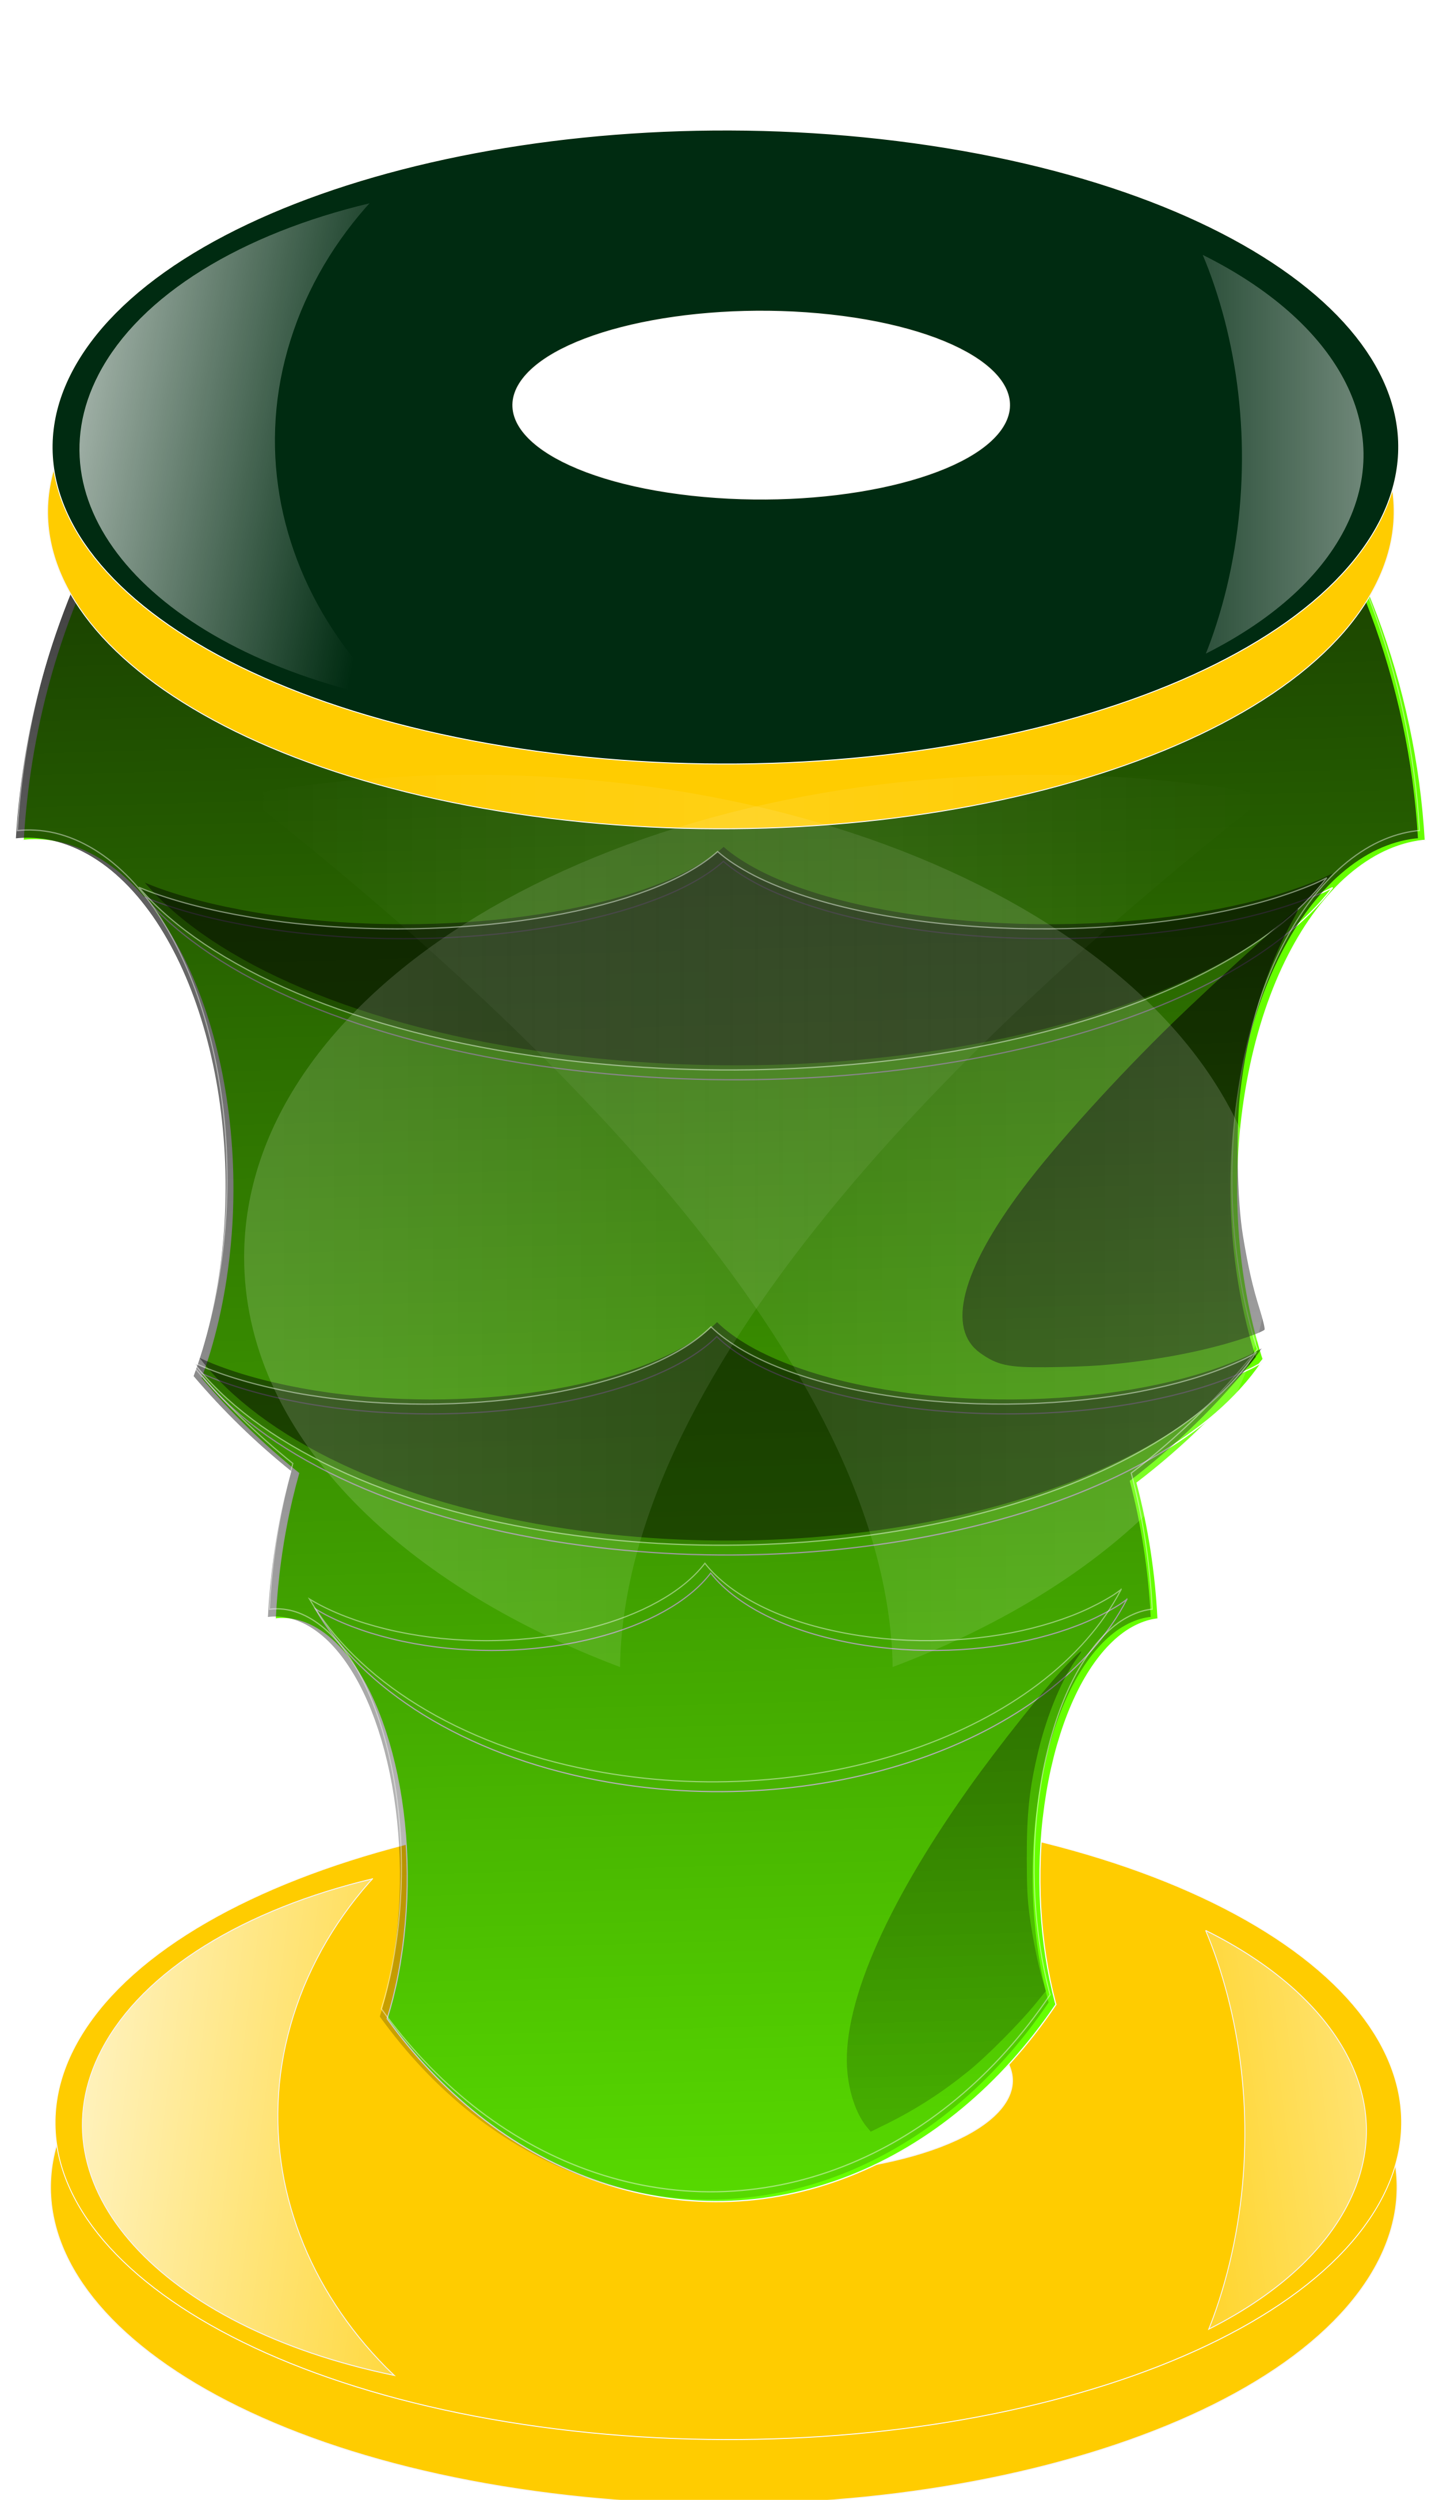
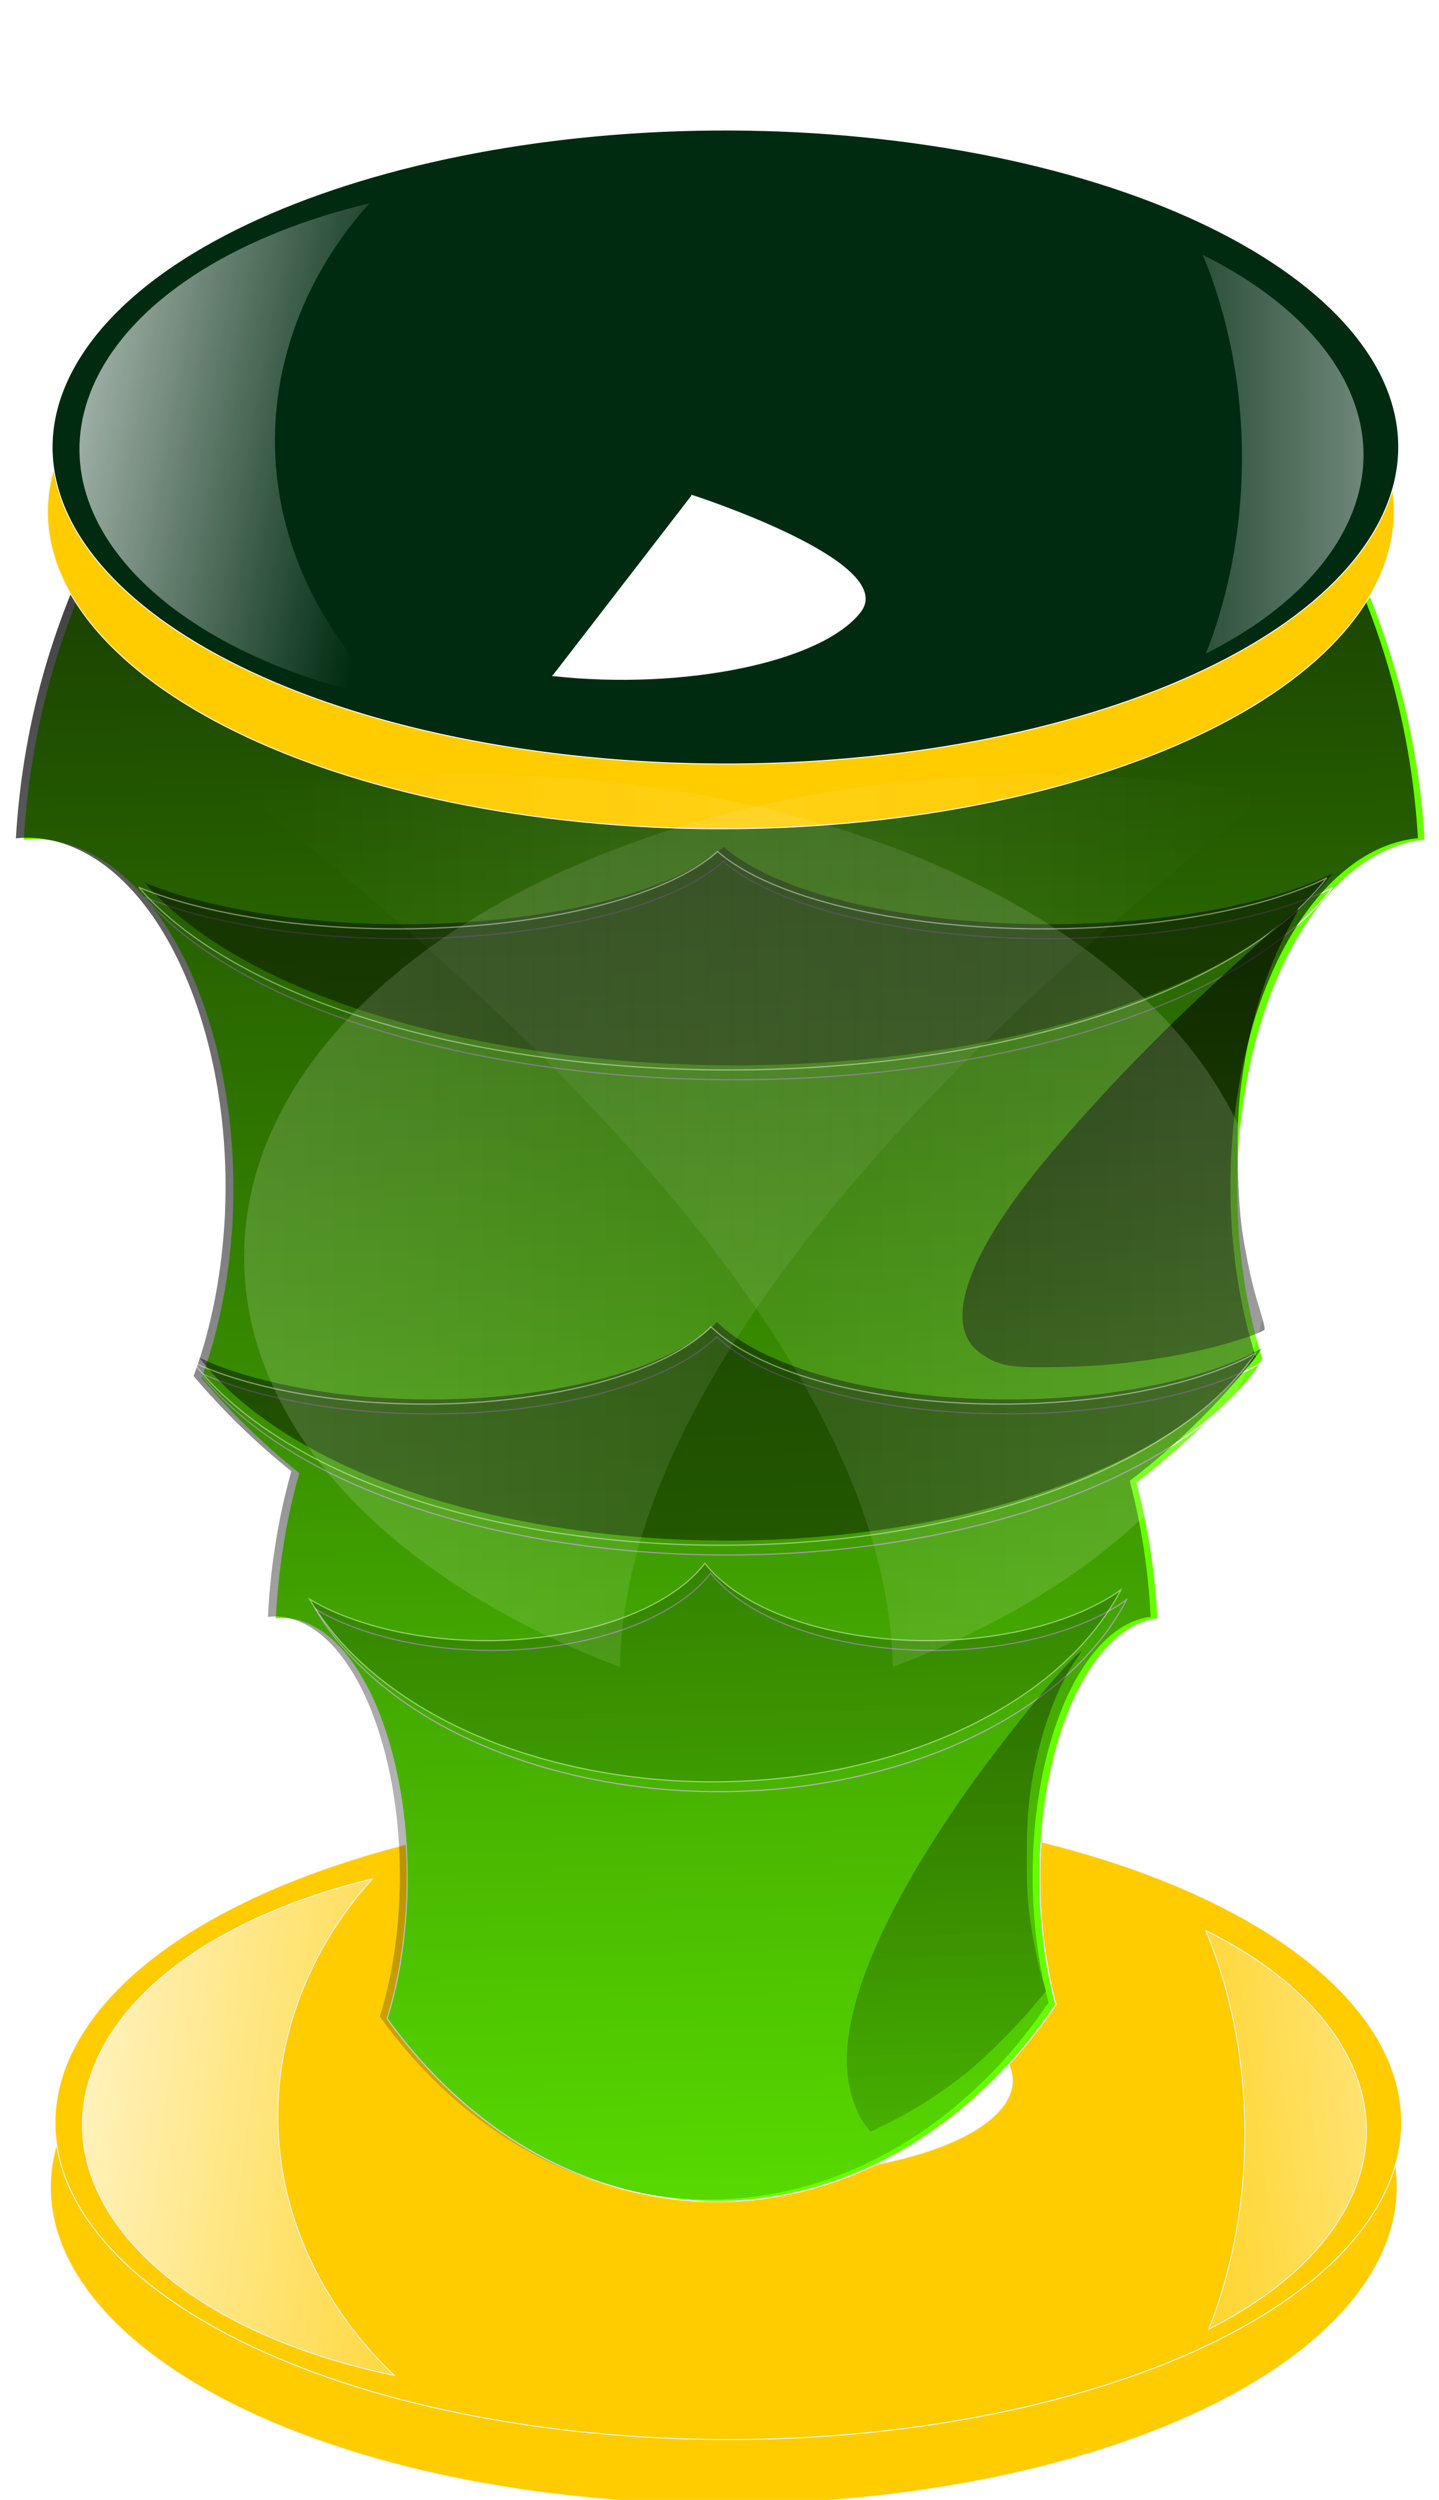
<svg xmlns="http://www.w3.org/2000/svg" xmlns:ns1="http://sodipodi.sourceforge.net/DTD/sodipodi-0.dtd" xmlns:ns2="http://www.inkscape.org/namespaces/inkscape" xmlns:xlink="http://www.w3.org/1999/xlink" id="svg8761" viewBox="0 0 543.67 944.42" ns1:docname="_svgclean2.svg" version="1.1" ns2:version="0.48.3.1 r9886">
  <defs id="defs8763">
    <filter id="filter12560-5-9" width="2.112" y="-1.633" x="-.556" height="4.266" color-interpolation-filters="sRGB" ns2:collect="always">
      <feGaussianBlur id="feGaussianBlur12562-3-5" stdDeviation="99.105" ns2:collect="always" />
    </filter>
    <linearGradient id="linearGradient10773-1-9" ns2:collect="always">
      <stop id="stop10775-3-10" style="stop-color:#000000" offset="0" />
      <stop id="stop10777-0-35" style="stop-color:#000000;stop-opacity:0" offset="1" />
    </linearGradient>
    <filter id="filter10613-6-8-94" ns2:collect="always" color-interpolation-filters="sRGB">
      <feGaussianBlur id="feGaussianBlur10615-0-0-8" stdDeviation="6.393" ns2:collect="always" />
    </filter>
    <filter id="filter10553-0-7-92" ns2:collect="always" color-interpolation-filters="sRGB">
      <feGaussianBlur id="feGaussianBlur10555-6-6-90" stdDeviation="26.172" ns2:collect="always" />
    </filter>
    <filter id="filter12560-5-1-2" width="2.112" y="-1.633" x="-.556" height="4.266" color-interpolation-filters="sRGB" ns2:collect="always">
      <feGaussianBlur id="feGaussianBlur12562-3-2-4" stdDeviation="99.105" ns2:collect="always" />
    </filter>
    <linearGradient id="linearGradient4957" y2="-2848.4" gradientUnits="userSpaceOnUse" x2="1297.1" gradientTransform="translate(57.726,-1790.1)" y1="-2934.4" x1="691.77" ns2:collect="always">
      <stop id="stop12493-3-9" style="stop-color:#ffffff" offset="0" />
      <stop id="stop12495-3-9" style="stop-color:#ffffff;stop-opacity:0" offset="1" />
    </linearGradient>
    <linearGradient id="linearGradient4959" y2="-2636.9" gradientUnits="userSpaceOnUse" x2="600.75" gradientTransform="translate(1145.4,-1999.4)" y1="-2720.5" x1="1192.4" ns2:collect="always">
      <stop id="stop12508-7-3" style="stop-color:#ffffff" offset="0" />
      <stop id="stop12510-8-2" style="stop-color:#ffffff;stop-opacity:0" offset="1" />
    </linearGradient>
    <linearGradient id="linearGradient4961" y2="-2046.7" xlink:href="#linearGradient10773-1-9" gradientUnits="userSpaceOnUse" x2="1607.7" gradientTransform="translate(5027.8,-5852.1)" y1="-4176.7" x1="1553.1" ns2:collect="always" />
    <linearGradient id="linearGradient4963" y2="-2046.7" xlink:href="#linearGradient10773-1-9" gradientUnits="userSpaceOnUse" x2="1607.7" y1="-4176.7" x1="1553.1" ns2:collect="always" />
    <linearGradient id="linearGradient4979" y2="-3403" xlink:href="#linearGradient10773-1-9" gradientUnits="userSpaceOnUse" x2="1621.9" y1="-1746.4" x1="1621.9" ns2:collect="always" />
    <linearGradient id="linearGradient4989" y2="-2848.4" gradientUnits="userSpaceOnUse" x2="1115.5" gradientTransform="translate(304.92,-904.96)" y1="-2934.4" x1="691.77" ns2:collect="always">
      <stop id="stop13101-11" style="stop-color:#ffffff" offset="0" />
      <stop id="stop13103-4" style="stop-color:#ffffff;stop-opacity:0" offset="1" />
    </linearGradient>
    <linearGradient id="linearGradient4991" y2="-2636.9" gradientUnits="userSpaceOnUse" x2="631.73" gradientTransform="translate(1392.6,-1114.3)" y1="-2636.9" x1="1169.6" ns2:collect="always">
      <stop id="stop12508-7-1-33" style="stop-color:#ffffff" offset="0" />
      <stop id="stop12510-8-8-9" style="stop-color:#ffffff;stop-opacity:0" offset="1" />
    </linearGradient>
    <linearGradient id="linearGradient4993" y2="-4123.4" gradientUnits="userSpaceOnUse" x2="5334.5" gradientTransform="matrix(.248 0 0 .297 -822.63 1885)" y1="-4123.4" x1="2139" ns2:collect="always">
      <stop id="stop10432" style="stop-color:#ffffff" offset="0" />
      <stop id="stop10434" style="stop-color:#ffffff;stop-opacity:0" offset="1" />
    </linearGradient>
    <linearGradient id="linearGradient4995" y2="-4123.4" gradientUnits="userSpaceOnUse" x2="5334.5" gradientTransform="matrix(-.248 0 0 .297 1557.7 1885)" y1="-4123.4" x1="2139" ns2:collect="always">
      <stop id="stop10432-4" style="stop-color:#ffffff" offset="0" />
      <stop id="stop10434-3" style="stop-color:#ffffff;stop-opacity:0" offset="1" />
    </linearGradient>
  </defs>
  <ns1:namedview id="base" bordercolor="#666666" ns2:pageshadow="2" ns2:window-y="0" pagecolor="#ffffff" ns2:window-maximized="0" ns2:zoom="0.7" ns2:window-x="0" ns2:window-height="645" showgrid="false" borderopacity="1.0" ns2:current-layer="layer1" ns2:cx="250.4005" ns2:cy="614.8685" ns2:window-width="674" ns2:pageopacity="0.0" ns2:document-units="px" />
  <g id="layer1" ns2:label="Capa 1" ns2:groupmode="layer" transform="translate(-105.91 -64.398)">
    <g id="g4920" transform="matrix(1.438,0,0,1.624,-136.84,-545.84)">
      <g id="g14485-4" transform="matrix(.305 0 0 .3 -85.295 2262.1)">
        <path id="path8476-7-0-4-90-9-3" ns1:rx="591.64447" ns1:ry="245.76001" style="stroke:#f7f2f0;stroke-width:0.8;stroke-linecap:round;fill:#ffcc00" ns1:type="arc" d="m1618.3-2452.7c-313.68-38.019-493.76-174.47-402.23-304.76 91.528-130.3 420.01-205.1 733.69-167.08 313.68 38.019 493.76 174.47 402.23 304.76-91.516 130.28-419.93 205.08-733.58 167.09" ns1:open="true" transform="matrix(.98 0 0 1 -291.72 -1903.2)" ns1:cy="-2688.6511" ns1:cx="1784.0355" ns1:end="8.1377021" ns1:start="1.8547061" />
        <path id="path8476-6-1-5-6-9" ns1:rx="591.64447" ns1:ry="245.76001" style="stroke:#fcf8f6;stroke-width:0.8;stroke-linecap:round;fill:#ffcc00" ns1:type="arc" d="m1618.3-2452.7c-313.68-38.019-493.76-174.47-402.23-304.76 91.528-130.3 420.01-205.1 733.69-167.08 313.68 38.019 493.76 174.47 402.23 304.76-91.516 130.28-419.93 205.08-733.58 167.09" ns1:open="true" transform="matrix(.98 0 0 1 -287.81 -1953.3)" ns1:cy="-2688.6511" ns1:cx="1784.0355" ns1:end="8.1377021" ns1:start="1.8547061" />
        <path id="path12489-3-4" style="stroke:#f7f2f0;stroke-width:0.8;stroke-linecap:round;fill:url(#linearGradient4957)" ns2:connector-curvature="0" d="m1154-4830.9c-109.25 23.441-197.57 70.566-233.41 132.66-60.758 105.27 51.416 215.26 252.19 252.38-2.396-2.069-4.837-4.103-7.156-6.219-4.129-3.766-8.152-7.626-12.031-11.531-3.879-3.906-7.626-7.869-11.25-11.906-3.624-4.037-7.105-8.152-10.469-12.312-3.364-4.161-6.59-8.38-9.688-12.656-3.097-4.277-6.081-8.584-8.906-12.969-2.825-4.385-5.516-8.828-8.063-13.312-2.547-4.484-4.956-9.017-7.219-13.594-2.263-4.577-4.37-9.214-6.344-13.875-1.974-4.661-3.79-9.357-5.469-14.094-1.679-4.737-3.216-9.507-4.594-14.312-1.377-4.805-2.617-9.635-3.687-14.5-1.071-4.865-1.96-9.77-2.719-14.688-0.758-4.918-1.372-9.85-1.812-14.812-0.44-4.962-0.727-9.939-0.844-14.938-0.117-4.999-0.057-10.035 0.156-15.062 0.213-5.027 0.577-10.046 1.125-15.094 0.548-5.048 1.267-10.126 2.156-15.187 0.89-5.061 1.951-10.122 3.188-15.188 1.236-5.066 2.661-10.124 4.25-15.187 1.589-5.063 3.365-10.136 5.312-15.188 1.947-5.052 4.024-10.022 6.281-14.937 2.257-4.915 4.694-9.757 7.25-14.531 2.556-4.774 5.248-9.496 8.094-14.125 2.845-4.629 5.814-9.177 8.938-13.656 3.124-4.479 6.389-8.862 9.781-13.187 3.392-4.325 6.913-8.583 10.562-12.75 3.649-4.167 7.447-8.246 11.344-12.25 0.982-1.009 2.034-1.97 3.031-2.969z" />
        <path id="path12504-4-9" style="stroke:#f7f2f0;stroke-width:0.8;stroke-linecap:round;fill:url(#linearGradient4959)" ns2:connector-curvature="0" d="m1871.7-4790.9c1.669 3.6 3.322 7.221 4.875 10.906 1.802 4.277 3.513 8.615 5.156 13 1.644 4.385 3.205 8.828 4.688 13.313 1.482 4.484 2.902 9.017 4.219 13.594 1.317 4.577 2.539 9.183 3.687 13.844 1.149 4.661 2.211 9.357 3.188 14.094 0.977 4.737 1.886 9.507 2.687 14.312 0.802 4.805 1.502 9.635 2.125 14.5 0.623 4.865 1.152 9.77 1.594 14.688 0.441 4.918 0.806 9.85 1.062 14.812 0.256 4.962 0.401 9.97 0.469 14.969 0.068 4.999 0.03 10.004-0.094 15.031-0.124 5.027-0.337 10.077-0.656 15.125-0.319 5.048-0.732 10.095-1.25 15.156-0.518 5.061-1.124 10.122-1.844 15.187-0.72 5.066-1.544 10.125-2.469 15.188-0.925 5.063-1.961 10.136-3.094 15.187-1.133 5.051-2.343 10.023-3.656 14.938-1.313 4.915-2.731 9.757-4.219 14.531-1.487 4.774-3.063 9.496-4.719 14.125-1.655 4.628-3.37 9.177-5.187 13.656-1.241 3.059-2.561 6.044-3.875 9.031 54.873-24.899 97.173-57.556 119.34-95.969 45.9-79.526-6.916-161.75-122.03-213.22z" />
        <path id="path12540-1-5" ns1:rx="213.90222" ns1:ry="72.81778" style="filter:url(#filter12560-5-9);stroke:#f7f2f0;stroke-width:0.8;stroke-linecap:round;fill:#ffffff" ns1:type="arc" d="m1646.8-4084.2c-113.41-11.265-178.51-51.694-145.42-90.3 33.091-38.606 151.85-60.771 265.26-49.506s178.51 51.694 145.42 90.3c-33.086 38.601-151.82 60.766-265.22 49.51" ns1:open="true" transform="translate(-215.34,-520.31)" ns1:cy="-4154.1089" ns1:cx="1706.6666" ns1:end="8.1377021" ns1:start="1.8547061" />
      </g>
      <g id="g14457-5" transform="matrix(.305 0 0 .3 -645.89 1500.3)">
        <g id="g9960-5-0-7" style="stroke:#fbfbfa;fill:#66ff00" transform="translate(1673.1,338)">
          <path id="path8754-9-1-8-390" d="m2116.9-3728.7c-4.781 3.029-9.559 6.094-14.344 9.031-7.567 4.646-15.143 9.177-22.719 13.594-7.576 4.417-15.166 8.717-22.75 12.906-7.584 4.189-15.157 8.258-22.75 12.219-7.593 3.961-15.18 7.829-22.781 11.563-7.602 3.733-15.234 7.338-22.844 10.844-7.61 3.506-15.225 6.908-22.844 10.188-7.618 3.279-15.216 6.447-22.844 9.5-7.627 3.053-15.27 5.986-22.906 8.812-7.636 2.826-15.262 5.525-22.906 8.125-7.644 2.6-15.316 5.095-22.969 7.469-7.653 2.374-15.308 4.632-22.969 6.781-7.661 2.149-15.33 4.201-23 6.125-7.67 1.924-15.322 3.738-23 5.438-7.678 1.699-15.376 3.275-23.062 4.75-7.687 1.475-15.367 2.843-23.062 4.094-7.695 1.25-15.39 2.38-23.094 3.406-7.704 1.027-15.413 1.947-23.125 2.75-7.712 0.803-15.436 1.482-23.156 2.062-7.721 0.58-15.459 1.049-23.188 1.406-7.729 0.357-15.45 0.615-23.188 0.75-7.737 0.135-15.473 0.15-23.219 0.062-7.746-0.088-15.496-0.284-23.25-0.594-7.754-0.309-15.519-0.719-23.281-1.25-7.762-0.531-15.51-1.185-23.281-1.938-7.771-0.752-15.565-1.62-23.344-2.594-7.779-0.973-15.556-2.056-23.344-3.25-7.787-1.194-15.579-2.492-23.375-3.906-7.796-1.414-15.602-2.928-23.406-4.562s-15.594-3.396-23.406-5.25c-7.812-1.854-15.648-3.802-23.469-5.875-7.821-2.073-15.64-4.27-23.469-6.562s-15.663-4.707-23.5-7.219c-7.837-2.511-15.686-5.114-23.531-7.844-7.845-2.73-15.678-5.583-23.531-8.531-7.853-2.948-15.732-5.991-23.594-9.156-7.862-3.166-15.724-6.429-23.594-9.812-7.87-3.383-15.747-6.9-23.625-10.5-7.878-3.6-15.739-7.308-23.625-11.125-7.886-3.817-15.793-7.716-23.688-11.75-7.894-4.034-15.785-8.188-23.687-12.438-7.903-4.25-15.808-8.597-23.719-13.062-7.911-4.466-15.831-9.038-23.75-13.719-0.215-0.127-0.441-0.248-0.656-0.375-26.414 35.767-48.84 74.793-66.406 116.78-6.945 16.599-13.206 33.612-18.594 51.094-12.874 41.77-20.3 83.79-23.031 125.47 2.313-0.216 4.642-0.404 6.969-0.469 2.796-0.078 5.594-0.018 8.406 0.125s5.614 0.382 8.438 0.75c2.824 0.368 5.669 0.841 8.5 1.437 2.831 0.597 5.666 1.327 8.5 2.156s5.668 1.778 8.5 2.844c2.832 1.067 5.643 2.256 8.469 3.563 2.825 1.307 5.625 2.704 8.375 4.219 2.749 1.515 5.454 3.128 8.125 4.844 2.67 1.716 5.317 3.528 7.906 5.438 2.589 1.909 5.12 3.935 7.625 6.031s4.987 4.286 7.406 6.562c2.419 2.276 4.794 4.645 7.125 7.094 2.331 2.449 4.604 4.979 6.844 7.594s4.447 5.289 6.594 8.062c4.292 5.548 8.377 11.422 12.281 17.562 3.905 6.141 7.628 12.572 11.125 19.25 3.497 6.678 6.774 13.592 9.844 20.75 3.069 7.158 5.908 14.542 8.531 22.125 2.623 7.583 5.03 15.361 7.188 23.312 2.157 7.951 4.079 16.08 5.75 24.344 1.671 8.264 3.083 16.668 4.25 25.188 1.167 8.519 2.076 17.155 2.719 25.875 0.643 8.719 1.027 17.512 1.125 26.375 0.099 8.863-0.067 17.799-0.531 26.75-0.465 8.951-1.234 17.924-2.281 26.906-1.048 8.982-2.382 17.98-4.031 26.938-1.649 8.956-3.554 17.661-5.719 26.125-2.165 8.464-4.574 16.684-7.219 24.625-2.371 7.119-4.988 13.949-7.719 20.625 25.367 26.877 53.522 51.608 84.188 73.75-2.022 6.511-3.941 13.123-5.688 19.812-8.106 31.038-12.78 62.249-14.5 93.219 1.456-0.16 2.91-0.296 4.375-0.344 1.761-0.058 3.542-0.012 5.313 0.094 1.771 0.106 3.534 0.289 5.312 0.562 1.778 0.274 3.561 0.619 5.344 1.063 1.782 0.444 3.56 0.977 5.344 1.594s3.592 1.333 5.375 2.125c1.783 0.792 3.533 1.654 5.312 2.625 1.779 0.971 3.55 2.031 5.281 3.156 1.731 1.125 3.443 2.319 5.125 3.594 1.681 1.275 3.338 2.612 4.969 4.031 1.63 1.419 3.235 2.942 4.813 4.5 1.577 1.558 3.133 3.183 4.656 4.875 1.523 1.691 3.001 3.43 4.469 5.25 1.468 1.82 2.902 3.713 4.312 5.656 1.41 1.943 2.805 3.939 4.156 6 2.703 4.122 5.292 8.468 7.75 13.031 2.458 4.563 4.798 9.351 7 14.313 2.202 4.962 4.255 10.087 6.188 15.406 1.933 5.319 3.724 10.803 5.375 16.438 1.652 5.635 3.173 11.435 4.531 17.344 1.358 5.908 2.572 11.953 3.625 18.094 1.052 6.14 1.922 12.388 2.656 18.719 0.735 6.33 1.314 12.739 1.719 19.219 0.405 6.479 0.657 13.008 0.719 19.594 0.063 6.586-0.051 13.224-0.344 19.875-0.292 6.651-0.778 13.326-1.437 20-0.659 6.674-1.493 13.344-2.531 20-1.038 6.655-2.231 13.148-3.594 19.438-1.363 6.289-2.897 12.38-4.563 18.281-1.493 5.29-3.124 10.352-4.844 15.312 45.866 57.353 106.11 101.62 177.06 124.75h0.063c149.86 48.824 304.92-9.986 399.03-135.75-0.176-0.587-0.421-1.129-0.594-1.719-1.651-5.634-3.142-11.436-4.5-17.344-1.358-5.908-2.572-11.953-3.625-18.094-1.052-6.14-1.953-12.388-2.688-18.719-0.735-6.331-1.314-12.74-1.719-19.219-0.404-6.479-0.626-13.008-0.688-19.594-0.063-6.586 0.051-13.224 0.344-19.875 0.292-6.651 0.747-13.326 1.406-20 0.659-6.674 1.524-13.344 2.563-20 1.038-6.656 2.231-13.148 3.594-19.438 1.363-6.29 2.897-12.38 4.562-18.281 1.666-5.902 3.491-11.604 5.438-17.094 1.946-5.49 4.015-10.757 6.219-15.812 2.204-5.055 4.529-9.902 6.969-14.5 2.44-4.598 4.972-8.945 7.625-13.062 1.326-2.059 2.687-4.065 4.062-6 1.375-1.935 2.797-3.817 4.219-5.625 1.422-1.808 2.847-3.541 4.313-5.219 1.466-1.677 2.962-3.299 4.469-4.844 1.506-1.544 3.018-2.998 4.562-4.406 1.544-1.409 3.108-2.761 4.688-4.031 1.579-1.27 3.17-2.465 4.781-3.594 1.612-1.129 3.234-2.203 4.875-3.188 1.641-0.984 3.332-1.882 5-2.719 1.668-0.837 3.339-1.594 5.031-2.281 1.692-0.687 3.411-1.31 5.125-1.844 1.714-0.534 3.393-0.997 5.125-1.375 1.732-0.378 3.502-0.687 5.25-0.906 0.497-0.062 1.001-0.076 1.5-0.125-1.988-36.206-8.156-71.623-18.062-105.53 39.988-27.497 76.554-59.682 108.66-96.031-0.28-0.79-0.632-1.518-0.906-2.313-2.623-7.582-4.999-15.361-7.156-23.312-2.157-7.951-4.078-16.08-5.75-24.344-1.671-8.264-3.115-16.668-4.281-25.188-1.167-8.52-2.076-17.156-2.719-25.875-0.642-8.72-0.995-17.512-1.094-26.375-0.099-8.863 0.067-17.799 0.531-26.75 0.465-8.951 1.203-17.924 2.25-26.906 1.047-8.982 2.413-17.949 4.062-26.906 1.649-8.957 3.554-17.691 5.719-26.156 2.165-8.465 4.573-16.683 7.219-24.625 2.646-7.942 5.534-15.612 8.625-23 3.09-7.388 6.375-14.478 9.875-21.281 3.5-6.804 7.219-13.312 11.094-19.5 3.874-6.188 7.912-12.052 12.125-17.594 2.107-2.771 4.253-5.459 6.438-8.063 2.185-2.603 4.429-5.13 6.688-7.562 2.258-2.433 4.548-4.774 6.875-7.031s4.67-4.452 7.062-6.531c2.392-2.079 4.829-4.042 7.281-5.937 2.453-1.896 4.929-3.697 7.438-5.406 2.508-1.709 5.034-3.325 7.594-4.844 2.56-1.519 5.143-2.957 7.75-4.281s5.257-2.561 7.906-3.688c2.649-1.127 5.312-2.138 8-3.062 2.688-0.924 5.403-1.75 8.125-2.469 2.721-0.719 5.437-1.335 8.187-1.844 2.751-0.509 5.537-0.923 8.313-1.219 0.79-0.084 1.583-0.09 2.375-0.156-3.915-60.429-18.024-119.27-41.031-174.56-17.548-42.17-40.424-82.171-67.875-119.28z" style="stroke:#fbfbfa;fill:#66ff00" ns2:connector-curvature="0" />
          <path id="path9631-9-3-9-7-7" d="m2084.7-3029.7c-3.014 1.474-5.888 3.005-9.119 4.407-5.541 2.405-11.417 4.689-17.55 6.877-6.133 2.188-12.545 4.292-19.215 6.252-6.67 1.959-13.572 3.781-20.722 5.501-7.15 1.72-14.549 3.313-22.123 4.783-7.574 1.47-15.344 2.824-23.286 4.032s-16.036 2.283-24.29 3.22c-8.254 0.937-16.653 1.722-25.162 2.376-8.51 0.654-17.14 1.171-25.85 1.532-8.71 0.36-17.499 0.57-26.352 0.625-8.853 0.056-17.781-0.022-26.722-0.281-8.941-0.26-17.908-0.696-26.881-1.282-8.972-0.586-17.933-1.327-26.88-2.251h-0.052c-10.343-1.068-20.37-2.361-30.052-3.813-9.683-1.452-19.042-3.071-28.017-4.876-8.975-1.806-17.577-3.779-25.797-5.908-8.22-2.128-16.053-4.425-23.471-6.846-7.417-2.421-14.419-4.976-20.986-7.658-6.567-2.682-12.7-5.464-18.37-8.377-2.835-1.456-5.539-2.961-8.141-4.47-2.601-1.509-5.091-3.038-7.454-4.595-2.362-1.557-4.597-3.119-6.714-4.72-2.117-1.601-4.108-3.235-5.973-4.876-3.142 2.822-6.633 5.562-10.44 8.221-3.807 2.659-7.942 5.234-12.37 7.721-4.428 2.487-9.165 4.883-14.167 7.189-5.002 2.306-10.276 4.511-15.806 6.627-5.53 2.116-11.3 4.147-17.312 6.064-6.013 1.917-12.264 3.73-18.713 5.439-6.449 1.709-13.09 3.322-19.929 4.814-6.839 1.492-13.882 2.86-21.066 4.126-7.184 1.266-14.508 2.408-21.991 3.438-7.483 1.031-15.101 1.964-22.836 2.751-7.735 0.786-15.608 1.436-23.55 1.969-7.942 0.533-15.976 0.948-24.079 1.219-8.103 0.271-16.257 0.407-24.475 0.406-8.218-0-16.479-0.157-24.766-0.438-8.287-0.281-16.615-0.68-24.925-1.25-8.31-0.57-16.611-1.288-24.898-2.157h-0.026c-8.814-0.924-17.388-2.006-25.717-3.22-8.329-1.213-16.423-2.581-24.237-4.064-7.815-1.482-15.355-3.082-22.625-4.814-7.27-1.732-14.265-3.571-20.96-5.533-6.694-1.961-13.1-4.049-19.189-6.22-4.119-1.469-7.879-3.038-11.709-4.595 52.746 62.091 166.4 112.74 318.1 132.81h0.079c250.72 33.16 512.84-29.288 596.79-140.16z" style="stroke:#fbfbfa;stroke-width:1.001;fill:#66ff00" ns2:connector-curvature="0" />
          <path id="path9631-5-1-0-5-27" d="m1968.8-2846.3c-2.304 1.474-4.499 3.007-6.968 4.41-4.234 2.407-8.724 4.691-13.411 6.88-4.687 2.189-9.587 4.295-14.684 6.255-5.097 1.96-10.371 3.784-15.835 5.504-5.464 1.721-11.118 3.315-16.906 4.785-5.788 1.47-11.725 2.825-17.794 4.035-6.069 1.209-12.254 2.284-18.562 3.221-6.307 0.937-12.726 1.723-19.228 2.377-6.503 0.654-13.098 1.172-19.754 1.532-6.656 0.36-13.372 0.57-20.137 0.625-6.765 0.056-13.588-0.022-20.42-0.281-6.832-0.26-13.685-0.696-20.542-1.282-6.856-0.586-13.704-1.328-20.541-2.252h-0.039c-7.904-1.069-15.566-2.363-22.965-3.816-7.399-1.453-14.551-3.072-21.41-4.879-6.859-1.806-13.432-3.782-19.713-5.911-6.282-2.129-12.268-4.428-17.936-6.849-5.668-2.422-11.019-4.979-16.037-7.662-5.019-2.683-9.705-5.467-14.038-8.382-2.166-1.457-4.233-2.963-6.221-4.472-1.988-1.509-3.891-3.04-5.696-4.598-1.805-1.557-3.513-3.12-5.13-4.723-1.617-1.602-3.139-3.236-4.565-4.879-2.401 2.823-5.069 5.565-7.978 8.225-2.91 2.66-6.069 5.237-9.453 7.725-3.383 2.488-7.004 4.886-10.826 7.193-3.822 2.307-7.852 4.513-12.078 6.63-4.226 2.117-8.635 4.149-13.23 6.067-4.595 1.918-9.372 3.732-14.3 5.442-4.928 1.71-10.003 3.324-15.229 4.816-5.226 1.493-10.608 2.862-16.098 4.128-5.49 1.266-11.087 2.409-16.805 3.44-5.718 1.031-11.54 1.965-17.451 2.752-5.911 0.787-11.927 1.437-17.996 1.97-6.069 0.534-12.208 0.949-18.4 1.22-6.192 0.271-12.424 0.407-18.703 0.406-6.28-0-12.593-0.157-18.926-0.438-6.333-0.281-12.697-0.681-19.047-1.251-6.35-0.57-12.694-1.289-19.026-2.158h-0.02c-6.735-0.925-13.288-2.008-19.653-3.221-6.365-1.214-12.55-2.583-18.521-4.066-5.972-1.483-11.734-3.083-17.29-4.816-5.555-1.733-10.901-3.574-16.017-5.536-5.116-1.962-10.011-4.052-14.664-6.224-3.147-1.469-6.021-3.04-8.948-4.598 40.308 62.125 127.16 112.8 243.08 132.89h0.061c191.59 33.178 391.9-29.304 456.05-140.24z" style="stroke:#fbfbfa;stroke-width:.954;fill:#66ff00" ns2:connector-curvature="0" />
          <path id="path9631-4-0-4-2" d="m2146-3398.2c-3.372 1.473-6.586 3.005-10.2 4.407-6.198 2.405-12.77 4.688-19.63 6.875-6.861 2.187-14.032 4.292-21.493 6.25-7.46 1.959-15.181 3.781-23.178 5.5-7.997 1.72-16.273 3.312-24.745 4.782-8.472 1.469-17.162 2.823-26.046 4.032-8.883 1.208-17.937 2.283-27.17 3.219-9.232 0.936-18.626 1.721-28.145 2.375-9.518 0.654-19.172 1.171-28.914 1.531-9.742 0.36-19.573 0.57-29.475 0.625-9.902 0.056-19.889-0.022-29.889-0.281-10-0.26-20.031-0.695-30.067-1.281-10.036-0.586-20.058-1.327-30.067-2.25h-0.058c-11.569-1.068-22.784-2.361-33.614-3.813s-21.299-3.07-31.338-4.875c-10.039-1.805-19.66-3.779-28.854-5.907-9.194-2.128-17.956-4.424-26.253-6.844-8.297-2.42-16.128-4.975-23.474-7.657-7.346-2.682-14.206-5.463-20.547-8.376-3.171-1.456-6.196-2.961-9.106-4.469-2.91-1.508-5.695-3.038-8.337-4.594-2.642-1.556-5.142-3.118-7.509-4.719-2.368-1.601-4.595-3.234-6.681-4.875-3.514 2.821-7.419 5.561-11.678 8.219-4.259 2.658-8.884 5.233-13.836 7.719s-10.252 4.883-15.846 7.188c-5.595 2.306-11.494 4.51-17.679 6.626-6.186 2.116-12.639 4.146-19.364 6.063-6.725 1.917-13.718 3.729-20.931 5.438-7.213 1.709-14.641 3.321-22.291 4.813s-15.527 2.86-23.562 4.125c-8.036 1.266-16.228 2.407-24.597 3.438-8.37 1.03-16.891 1.964-25.543 2.75-8.652 0.786-17.458 1.436-26.342 1.969-8.883 0.533-17.87 0.948-26.933 1.219-9.063 0.271-18.184 0.406-27.376 0.406-9.192-0-18.432-0.157-27.702-0.437-9.269-0.281-18.584-0.68-27.879-1.25-9.295-0.57-18.58-1.288-27.849-2.156h-0.03c-9.858-0.924-19.449-2.006-28.766-3.219-9.317-1.213-18.369-2.581-27.11-4.063-8.741-1.482-17.176-3.081-25.307-4.813-8.132-1.732-15.956-3.571-23.444-5.532-7.488-1.961-14.653-4.049-21.464-6.219-4.607-1.468-8.813-3.038-13.097-4.594 58.999 62.08 186.13 112.72 355.8 132.79h0.089c280.43 33.154 573.63-29.283 667.53-140.14z" style="stroke:#fbfbfa;stroke-width:.994;fill:#66ff00" ns2:connector-curvature="0" />
        </g>
        <g id="g11225-90" transform="translate(-3346.8,6169.7)">
          <path id="path8754-9-3-0-6-2-3-5" style="filter:url(#filter10613-6-8-94);fill:url(#linearGradient4961)" ns2:connector-curvature="0" d="m7130.5-9562c-4.781 3.029-9.559 6.094-14.344 9.031-7.567 4.646-15.143 9.177-22.719 13.594-7.576 4.417-15.166 8.717-22.75 12.906-7.584 4.189-15.157 8.258-22.75 12.219-7.593 3.961-15.18 7.829-22.781 11.563-7.602 3.733-15.234 7.338-22.844 10.844-7.61 3.506-15.225 6.908-22.844 10.188-7.618 3.279-15.216 6.447-22.844 9.5-7.627 3.053-15.27 5.986-22.906 8.812-7.636 2.826-15.262 5.525-22.906 8.125-7.644 2.6-15.316 5.095-22.969 7.469-7.653 2.374-15.308 4.632-22.969 6.781-7.661 2.149-15.33 4.201-23 6.125-7.67 1.924-15.322 3.738-23 5.438-7.678 1.699-15.376 3.275-23.062 4.75-7.687 1.475-15.367 2.843-23.062 4.094-7.695 1.25-15.39 2.38-23.094 3.406-7.704 1.027-15.413 1.947-23.125 2.75-7.712 0.803-15.436 1.482-23.156 2.062-7.721 0.58-15.459 1.049-23.188 1.406-7.729 0.357-15.45 0.615-23.188 0.75-7.737 0.135-15.473 0.15-23.219 0.062-7.746-0.088-15.496-0.284-23.25-0.594-7.754-0.309-15.519-0.719-23.281-1.25-7.762-0.531-15.51-1.185-23.281-1.938-7.771-0.752-15.565-1.62-23.344-2.594-7.779-0.973-15.556-2.056-23.344-3.25-7.787-1.194-15.579-2.492-23.375-3.906-7.796-1.414-15.602-2.928-23.406-4.562s-15.594-3.396-23.406-5.25c-7.812-1.854-15.648-3.802-23.469-5.875-7.821-2.073-15.64-4.27-23.469-6.562s-15.663-4.707-23.5-7.219c-7.837-2.511-15.686-5.114-23.531-7.844-7.845-2.73-15.678-5.583-23.531-8.531-7.853-2.948-15.732-5.991-23.594-9.156-7.862-3.166-15.724-6.429-23.594-9.812-7.87-3.383-15.747-6.9-23.625-10.5-7.878-3.6-15.739-7.308-23.625-11.125-7.886-3.817-15.793-7.716-23.688-11.75-7.894-4.034-15.785-8.188-23.687-12.438-7.903-4.25-15.808-8.597-23.719-13.062-7.911-4.466-15.831-9.038-23.75-13.719-0.215-0.127-0.441-0.248-0.656-0.375-26.414 35.767-48.84 74.793-66.406 116.78-6.945 16.599-13.206 33.612-18.594 51.094-12.874 41.77-20.3 83.79-23.031 125.47 2.313-0.216 4.642-0.404 6.969-0.469 2.796-0.078 5.594-0.018 8.406 0.125s5.614 0.382 8.438 0.75c2.824 0.368 5.669 0.841 8.5 1.437 2.831 0.597 5.666 1.327 8.5 2.156s5.668 1.778 8.5 2.844c2.832 1.067 5.643 2.256 8.469 3.563 2.825 1.307 5.625 2.704 8.375 4.219 2.749 1.515 5.454 3.128 8.125 4.844 2.67 1.716 5.317 3.528 7.906 5.438 2.589 1.909 5.12 3.935 7.625 6.031s4.987 4.286 7.406 6.562c2.419 2.276 4.794 4.645 7.125 7.094 2.331 2.449 4.604 4.979 6.844 7.594s4.447 5.289 6.594 8.062c4.292 5.548 8.377 11.422 12.281 17.562 3.905 6.141 7.628 12.572 11.125 19.25 3.497 6.678 6.774 13.592 9.844 20.75 3.069 7.158 5.908 14.542 8.531 22.125 2.623 7.583 5.03 15.361 7.188 23.312 2.157 7.951 4.079 16.08 5.75 24.344 1.671 8.264 3.083 16.668 4.25 25.188 1.167 8.519 2.076 17.155 2.719 25.875 0.643 8.719 1.027 17.512 1.125 26.375 0.099 8.863-0.067 17.799-0.531 26.75-0.465 8.951-1.234 17.924-2.281 26.906-1.048 8.982-2.382 17.98-4.031 26.938-1.649 8.956-3.554 17.661-5.719 26.125-2.165 8.464-4.574 16.684-7.219 24.625-2.371 7.119-4.988 13.949-7.719 20.625 25.367 26.877 53.522 51.608 84.188 73.75-2.022 6.511-3.941 13.123-5.688 19.812-8.106 31.038-12.78 62.249-14.5 93.219 1.456-0.16 2.91-0.296 4.375-0.344 1.761-0.058 3.542-0.012 5.313 0.094 1.771 0.106 3.534 0.289 5.312 0.562 1.778 0.274 3.561 0.619 5.344 1.063 1.782 0.444 3.56 0.977 5.344 1.594s3.592 1.333 5.375 2.125c1.783 0.792 3.533 1.654 5.312 2.625 1.779 0.971 3.55 2.031 5.281 3.156 1.731 1.125 3.443 2.319 5.125 3.594 1.681 1.275 3.338 2.612 4.969 4.031 1.63 1.419 3.235 2.942 4.813 4.5 1.577 1.558 3.133 3.183 4.656 4.875 1.523 1.691 3.001 3.43 4.469 5.25 1.468 1.82 2.902 3.713 4.312 5.656 1.41 1.943 2.805 3.939 4.156 6 2.703 4.122 5.292 8.468 7.75 13.031 2.458 4.563 4.798 9.351 7 14.313 2.202 4.962 4.255 10.087 6.188 15.406 1.933 5.319 3.724 10.803 5.375 16.438 1.652 5.635 3.173 11.435 4.531 17.344 1.358 5.908 2.572 11.953 3.625 18.094 1.052 6.14 1.922 12.388 2.656 18.719 0.735 6.33 1.314 12.739 1.719 19.219 0.405 6.479 0.657 13.008 0.719 19.594 0.063 6.586-0.051 13.224-0.344 19.875-0.292 6.651-0.778 13.326-1.437 20-0.659 6.674-1.493 13.344-2.531 20-1.038 6.655-2.231 13.148-3.594 19.438-1.363 6.289-2.897 12.38-4.563 18.281-1.493 5.29-3.124 10.352-4.844 15.312 45.866 57.353 106.11 101.62 177.06 124.75h0.063c149.86 48.824 304.92-9.986 399.03-135.75-0.176-0.587-0.421-1.129-0.594-1.719-1.651-5.634-3.142-11.436-4.5-17.344-1.358-5.908-2.572-11.953-3.625-18.094-1.052-6.14-1.953-12.388-2.688-18.719-0.735-6.331-1.314-12.74-1.719-19.219-0.404-6.479-0.626-13.008-0.688-19.594-0.063-6.586 0.051-13.224 0.344-19.875 0.292-6.651 0.747-13.326 1.406-20 0.659-6.674 1.524-13.344 2.563-20 1.038-6.656 2.231-13.148 3.594-19.438 1.363-6.29 2.897-12.38 4.562-18.281 1.666-5.902 3.491-11.604 5.438-17.094 1.946-5.49 4.015-10.757 6.219-15.812 2.204-5.055 4.529-9.902 6.969-14.5 2.44-4.598 4.972-8.945 7.625-13.062 1.326-2.059 2.687-4.065 4.062-6 1.375-1.935 2.797-3.817 4.219-5.625 1.422-1.808 2.847-3.541 4.313-5.219 1.466-1.677 2.962-3.299 4.469-4.844 1.506-1.544 3.018-2.998 4.562-4.406 1.544-1.409 3.108-2.761 4.688-4.031 1.579-1.27 3.17-2.465 4.781-3.594 1.612-1.129 3.234-2.203 4.875-3.188 1.641-0.984 3.332-1.882 5-2.719 1.668-0.837 3.339-1.594 5.031-2.281 1.692-0.687 3.411-1.31 5.125-1.844 1.714-0.534 3.393-0.997 5.125-1.375 1.732-0.378 3.502-0.687 5.25-0.906 0.497-0.062 1.001-0.076 1.5-0.125-1.988-36.206-8.156-71.623-18.062-105.53 39.988-27.497 76.554-59.682 108.66-96.031-0.28-0.79-0.632-1.518-0.906-2.313-2.623-7.582-4.999-15.361-7.156-23.312-2.157-7.951-4.078-16.08-5.75-24.344-1.671-8.264-3.115-16.668-4.281-25.188-1.167-8.52-2.076-17.156-2.719-25.875-0.642-8.72-0.995-17.512-1.094-26.375-0.099-8.863 0.067-17.799 0.531-26.75 0.465-8.951 1.203-17.924 2.25-26.906 1.047-8.982 2.413-17.949 4.062-26.906 1.649-8.957 3.554-17.691 5.719-26.156 2.165-8.465 4.573-16.683 7.219-24.625 2.646-7.942 5.534-15.612 8.625-23 3.09-7.388 6.375-14.478 9.875-21.281 3.5-6.804 7.219-13.312 11.094-19.5 3.874-6.188 7.912-12.052 12.125-17.594 2.107-2.771 4.253-5.459 6.438-8.063 2.185-2.603 4.429-5.13 6.688-7.562 2.258-2.433 4.548-4.774 6.875-7.031s4.67-4.452 7.062-6.531c2.392-2.079 4.829-4.042 7.281-5.937 2.453-1.896 4.929-3.697 7.438-5.406 2.508-1.709 5.034-3.325 7.594-4.844 2.56-1.519 5.143-2.957 7.75-4.281s5.257-2.561 7.906-3.688c2.649-1.127 5.312-2.138 8-3.062 2.688-0.924 5.403-1.75 8.125-2.469 2.721-0.719 5.437-1.335 8.187-1.844 2.751-0.509 5.537-0.923 8.313-1.219 0.79-0.084 1.583-0.09 2.375-0.156-3.915-60.429-18.024-119.27-41.031-174.56-17.548-42.17-40.424-82.171-67.875-119.28z" />
          <g id="g10306-2-5-2-7-0" style="filter:url(#filter10553-0-7-92);fill:url(#linearGradient4963)" transform="translate(12396,-1685.1)">
            <path id="path9631-9-3-3-0-7-7-1-41" d="m-5291.2-7187.5c-3.014 1.474-5.888 3.005-9.119 4.407-5.541 2.405-11.417 4.689-17.55 6.877-6.133 2.188-12.545 4.292-19.215 6.252-6.67 1.959-13.572 3.781-20.722 5.501-7.15 1.72-14.549 3.313-22.123 4.783-7.574 1.47-15.344 2.824-23.286 4.032s-16.036 2.283-24.29 3.22c-8.254 0.937-16.653 1.722-25.162 2.376-8.51 0.654-17.14 1.171-25.85 1.532-8.71 0.36-17.499 0.57-26.352 0.625-8.853 0.056-17.781-0.022-26.722-0.281-8.941-0.26-17.908-0.696-26.881-1.282-8.972-0.586-17.933-1.327-26.88-2.251h-0.052c-10.343-1.068-20.37-2.361-30.052-3.813-9.683-1.452-19.042-3.071-28.017-4.876-8.975-1.806-17.577-3.779-25.797-5.908-8.22-2.128-16.053-4.425-23.471-6.846-7.417-2.421-14.419-4.976-20.986-7.658-6.567-2.682-12.7-5.464-18.37-8.377-2.835-1.456-5.539-2.961-8.141-4.47-2.601-1.509-5.091-3.038-7.454-4.595-2.362-1.557-4.597-3.119-6.714-4.72-2.117-1.601-4.108-3.235-5.973-4.876-3.142 2.822-6.633 5.562-10.44 8.221-3.807 2.659-7.942 5.234-12.37 7.721-4.428 2.487-9.165 4.883-14.167 7.189-5.002 2.306-10.276 4.511-15.806 6.627-5.53 2.116-11.3 4.147-17.312 6.064-6.013 1.917-12.264 3.73-18.713 5.439-6.449 1.709-13.09 3.322-19.929 4.814-6.839 1.492-13.882 2.86-21.066 4.126-7.184 1.266-14.508 2.408-21.991 3.438-7.483 1.031-15.101 1.964-22.836 2.751-7.735 0.786-15.608 1.436-23.55 1.969-7.942 0.533-15.976 0.948-24.079 1.219-8.103 0.271-16.257 0.407-24.475 0.406-8.218-0-16.479-0.157-24.766-0.438-8.287-0.281-16.615-0.68-24.925-1.25-8.31-0.57-16.611-1.288-24.898-2.157h-0.026c-8.814-0.924-17.388-2.006-25.717-3.22-8.329-1.213-16.423-2.581-24.237-4.064-7.815-1.482-15.355-3.082-22.625-4.814-7.27-1.732-14.265-3.571-20.96-5.533-6.694-1.961-13.1-4.049-19.189-6.22-4.119-1.469-7.879-3.038-11.709-4.595 52.746 62.091 166.4 112.74 318.1 132.81h0.079c250.72 33.16 512.84-29.288 596.79-140.16z" style="opacity:.443;fill:url(#linearGradient4963)" ns2:connector-curvature="0" />
            <path id="path9631-5-1-9-7-6-2-5-79" d="m-5405.1-7004.1c-2.304 1.474-4.499 3.007-6.968 4.41-4.234 2.407-8.724 4.691-13.411 6.88-4.687 2.189-9.587 4.295-14.684 6.255-5.097 1.96-10.371 3.784-15.835 5.504-5.464 1.721-11.118 3.315-16.906 4.785-5.788 1.47-11.725 2.825-17.794 4.035-6.069 1.209-12.254 2.284-18.562 3.221-6.307 0.937-12.726 1.723-19.228 2.377-6.503 0.654-13.098 1.172-19.754 1.532-6.656 0.36-13.372 0.57-20.137 0.625-6.765 0.056-13.588-0.022-20.42-0.281-6.832-0.26-13.685-0.696-20.542-1.282-6.856-0.586-13.704-1.328-20.541-2.252h-0.039c-7.904-1.069-15.566-2.363-22.965-3.816-7.399-1.453-14.551-3.072-21.41-4.879-6.859-1.806-13.432-3.782-19.713-5.911-6.282-2.129-12.268-4.428-17.936-6.849-5.668-2.422-11.019-4.979-16.037-7.662-5.019-2.683-9.705-5.467-14.038-8.382-2.166-1.457-4.233-2.963-6.221-4.472-1.988-1.509-3.891-3.04-5.696-4.598-1.805-1.557-3.513-3.12-5.13-4.723-1.617-1.602-3.139-3.236-4.565-4.879-2.401 2.823-5.069 5.565-7.978 8.225-2.91 2.66-6.069 5.237-9.453 7.725-3.383 2.488-7.004 4.886-10.826 7.193-3.822 2.307-7.852 4.513-12.078 6.63-4.226 2.117-8.635 4.149-13.23 6.067-4.595 1.918-9.372 3.732-14.3 5.442-4.928 1.71-10.003 3.324-15.229 4.816-5.226 1.493-10.608 2.862-16.098 4.128-5.49 1.266-11.087 2.409-16.805 3.44-5.718 1.031-11.54 1.965-17.451 2.752-5.911 0.787-11.927 1.437-17.996 1.97-6.069 0.534-12.208 0.949-18.4 1.22-6.192 0.271-12.424 0.407-18.703 0.406-6.28-0-12.593-0.157-18.926-0.438-6.333-0.281-12.697-0.681-19.047-1.251-6.35-0.57-12.694-1.289-19.026-2.158h-0.02c-6.735-0.925-13.288-2.008-19.653-3.221-6.365-1.214-12.55-2.583-18.521-4.066-5.972-1.483-11.734-3.083-17.29-4.816-5.555-1.733-10.901-3.574-16.017-5.536-5.116-1.962-10.011-4.052-14.664-6.224-3.147-1.469-6.021-3.04-8.948-4.598 40.308 62.125 127.16 112.8 243.08 132.89h0.061c191.59 33.178 391.9-29.304 456.05-140.24z" style="opacity:.443;fill:url(#linearGradient4963)" ns2:connector-curvature="0" />
            <path id="path9631-4-7-4-9-7-1-36" d="m-5229.9-7556c-3.372 1.473-6.586 3.005-10.2 4.407-6.198 2.405-12.77 4.688-19.63 6.875-6.861 2.187-14.032 4.292-21.493 6.25-7.46 1.959-15.181 3.781-23.178 5.5-7.997 1.72-16.273 3.312-24.745 4.782-8.472 1.469-17.162 2.823-26.046 4.032-8.883 1.208-17.937 2.283-27.17 3.219-9.232 0.936-18.626 1.721-28.145 2.375-9.518 0.654-19.172 1.171-28.914 1.531-9.742 0.36-19.573 0.57-29.475 0.625-9.902 0.056-19.889-0.022-29.889-0.281-10-0.26-20.031-0.695-30.067-1.281-10.036-0.586-20.058-1.327-30.067-2.25h-0.058c-11.569-1.068-22.784-2.361-33.614-3.813s-21.299-3.07-31.338-4.875c-10.039-1.805-19.66-3.779-28.854-5.907-9.194-2.128-17.956-4.424-26.253-6.844-8.297-2.42-16.128-4.975-23.474-7.657-7.346-2.682-14.206-5.463-20.547-8.376-3.171-1.456-6.196-2.961-9.106-4.469-2.91-1.508-5.695-3.038-8.337-4.594-2.642-1.556-5.142-3.118-7.509-4.719-2.368-1.601-4.595-3.234-6.681-4.875-3.514 2.821-7.419 5.561-11.678 8.219-4.259 2.658-8.884 5.233-13.836 7.719s-10.252 4.883-15.846 7.188c-5.595 2.306-11.494 4.51-17.679 6.626-6.186 2.116-12.639 4.146-19.364 6.063-6.725 1.917-13.718 3.729-20.931 5.438-7.213 1.709-14.641 3.321-22.291 4.813s-15.527 2.86-23.562 4.125c-8.036 1.266-16.228 2.407-24.597 3.438-8.37 1.03-16.891 1.964-25.543 2.75-8.652 0.786-17.458 1.436-26.342 1.969-8.883 0.533-17.87 0.948-26.933 1.219-9.063 0.271-18.184 0.406-27.376 0.406-9.192-0-18.432-0.157-27.702-0.437-9.269-0.281-18.584-0.68-27.879-1.25-9.295-0.57-18.58-1.288-27.849-2.156h-0.03c-9.858-0.924-19.449-2.006-28.766-3.219-9.317-1.213-18.369-2.581-27.11-4.063-8.741-1.482-17.176-3.081-25.307-4.813-8.132-1.732-15.956-3.571-23.444-5.532-7.488-1.961-14.653-4.049-21.464-6.219-4.607-1.468-8.813-3.038-13.097-4.594 58.999 62.08 186.13 112.72 355.8 132.79h0.089c280.43 33.154 573.63-29.283 667.53-140.14z" style="opacity:.443;fill:url(#linearGradient4963)" ns2:connector-curvature="0" />
          </g>
          <g id="g9960-5-2-21" style="opacity:.443;stroke:#fbfbfa;fill:url(#linearGradient4979)" transform="translate(5014.9,-5839.3)">
-             <path id="path8754-9-1-2-25" style="stroke:#fbfbfa;fill:url(#linearGradient4963)" ns2:connector-curvature="0" d="m2116.9-3728.7c-4.781 3.029-9.559 6.094-14.344 9.031-7.567 4.646-15.143 9.177-22.719 13.594-7.576 4.417-15.166 8.717-22.75 12.906-7.584 4.189-15.157 8.258-22.75 12.219-7.593 3.961-15.18 7.829-22.781 11.563-7.602 3.733-15.234 7.338-22.844 10.844-7.61 3.506-15.225 6.908-22.844 10.188-7.618 3.279-15.216 6.447-22.844 9.5-7.627 3.053-15.27 5.986-22.906 8.812-7.636 2.826-15.262 5.525-22.906 8.125-7.644 2.6-15.316 5.095-22.969 7.469-7.653 2.374-15.308 4.632-22.969 6.781-7.661 2.149-15.33 4.201-23 6.125-7.67 1.924-15.322 3.738-23 5.438-7.678 1.699-15.376 3.275-23.062 4.75-7.687 1.475-15.367 2.843-23.062 4.094-7.695 1.25-15.39 2.38-23.094 3.406-7.704 1.027-15.413 1.947-23.125 2.75-7.712 0.803-15.436 1.482-23.156 2.062-7.721 0.58-15.459 1.049-23.188 1.406-7.729 0.357-15.45 0.615-23.188 0.75-7.737 0.135-15.473 0.15-23.219 0.062-7.746-0.088-15.496-0.284-23.25-0.594-7.754-0.309-15.519-0.719-23.281-1.25-7.762-0.531-15.51-1.185-23.281-1.938-7.771-0.752-15.565-1.62-23.344-2.594-7.779-0.973-15.556-2.056-23.344-3.25-7.787-1.194-15.579-2.492-23.375-3.906-7.796-1.414-15.602-2.928-23.406-4.562s-15.594-3.396-23.406-5.25c-7.812-1.854-15.648-3.802-23.469-5.875-7.821-2.073-15.64-4.27-23.469-6.562s-15.663-4.707-23.5-7.219c-7.837-2.511-15.686-5.114-23.531-7.844-7.845-2.73-15.678-5.583-23.531-8.531-7.853-2.948-15.732-5.991-23.594-9.156-7.862-3.166-15.724-6.429-23.594-9.812-7.87-3.383-15.747-6.9-23.625-10.5-7.878-3.6-15.739-7.308-23.625-11.125-7.886-3.817-15.793-7.716-23.688-11.75-7.894-4.034-15.785-8.188-23.687-12.438-7.903-4.25-15.808-8.597-23.719-13.062-7.911-4.466-15.831-9.038-23.75-13.719-0.215-0.127-0.441-0.248-0.656-0.375-26.414 35.767-48.84 74.793-66.406 116.78-6.945 16.599-13.206 33.612-18.594 51.094-12.874 41.77-20.3 83.79-23.031 125.47 2.313-0.216 4.642-0.404 6.969-0.469 2.796-0.078 5.594-0.018 8.406 0.125s5.614 0.382 8.438 0.75c2.824 0.368 5.669 0.841 8.5 1.437 2.831 0.597 5.666 1.327 8.5 2.156s5.668 1.778 8.5 2.844c2.832 1.067 5.643 2.256 8.469 3.563 2.825 1.307 5.625 2.704 8.375 4.219 2.749 1.515 5.454 3.128 8.125 4.844 2.67 1.716 5.317 3.528 7.906 5.438 2.589 1.909 5.12 3.935 7.625 6.031s4.987 4.286 7.406 6.562c2.419 2.276 4.794 4.645 7.125 7.094 2.331 2.449 4.604 4.979 6.844 7.594s4.447 5.289 6.594 8.062c4.292 5.548 8.377 11.422 12.281 17.562 3.905 6.141 7.628 12.572 11.125 19.25 3.497 6.678 6.774 13.592 9.844 20.75 3.069 7.158 5.908 14.542 8.531 22.125 2.623 7.583 5.03 15.361 7.188 23.312 2.157 7.951 4.079 16.08 5.75 24.344 1.671 8.264 3.083 16.668 4.25 25.188 1.167 8.519 2.076 17.155 2.719 25.875 0.643 8.719 1.027 17.512 1.125 26.375 0.099 8.863-0.067 17.799-0.531 26.75-0.465 8.951-1.234 17.924-2.281 26.906-1.048 8.982-2.382 17.98-4.031 26.938-1.649 8.956-3.554 17.661-5.719 26.125-2.165 8.464-4.574 16.684-7.219 24.625-2.371 7.119-4.988 13.949-7.719 20.625 25.367 26.877 53.522 51.608 84.188 73.75-2.022 6.511-3.941 13.123-5.688 19.812-8.106 31.038-12.78 62.249-14.5 93.219 1.456-0.16 2.91-0.296 4.375-0.344 1.761-0.058 3.542-0.012 5.313 0.094 1.771 0.106 3.534 0.289 5.312 0.562 1.778 0.274 3.561 0.619 5.344 1.063 1.782 0.444 3.56 0.977 5.344 1.594s3.592 1.333 5.375 2.125c1.783 0.792 3.533 1.654 5.312 2.625 1.779 0.971 3.55 2.031 5.281 3.156 1.731 1.125 3.443 2.319 5.125 3.594 1.681 1.275 3.338 2.612 4.969 4.031 1.63 1.419 3.235 2.942 4.813 4.5 1.577 1.558 3.133 3.183 4.656 4.875 1.523 1.691 3.001 3.43 4.469 5.25 1.468 1.82 2.902 3.713 4.312 5.656 1.41 1.943 2.805 3.939 4.156 6 2.703 4.122 5.292 8.468 7.75 13.031 2.458 4.563 4.798 9.351 7 14.313 2.202 4.962 4.255 10.087 6.188 15.406 1.933 5.319 3.724 10.803 5.375 16.438 1.652 5.635 3.173 11.435 4.531 17.344 1.358 5.908 2.572 11.953 3.625 18.094 1.052 6.14 1.922 12.388 2.656 18.719 0.735 6.33 1.314 12.739 1.719 19.219 0.405 6.479 0.657 13.008 0.719 19.594 0.063 6.586-0.051 13.224-0.344 19.875-0.292 6.651-0.778 13.326-1.437 20-0.659 6.674-1.493 13.344-2.531 20-1.038 6.655-2.231 13.148-3.594 19.438-1.363 6.289-2.897 12.38-4.563 18.281-1.493 5.29-3.124 10.352-4.844 15.312 45.866 57.353 106.11 101.62 177.06 124.75h0.063c149.86 48.824 304.92-9.986 399.03-135.75-0.176-0.587-0.421-1.129-0.594-1.719-1.651-5.634-3.142-11.436-4.5-17.344-1.358-5.908-2.572-11.953-3.625-18.094-1.052-6.14-1.953-12.388-2.688-18.719-0.735-6.331-1.314-12.74-1.719-19.219-0.404-6.479-0.626-13.008-0.688-19.594-0.063-6.586 0.051-13.224 0.344-19.875 0.292-6.651 0.747-13.326 1.406-20 0.659-6.674 1.524-13.344 2.563-20 1.038-6.656 2.231-13.148 3.594-19.438 1.363-6.29 2.897-12.38 4.562-18.281 1.666-5.902 3.491-11.604 5.438-17.094 1.946-5.49 4.015-10.757 6.219-15.812 2.204-5.055 4.529-9.902 6.969-14.5 2.44-4.598 4.972-8.945 7.625-13.062 1.326-2.059 2.687-4.065 4.062-6 1.375-1.935 2.797-3.817 4.219-5.625 1.422-1.808 2.847-3.541 4.313-5.219 1.466-1.677 2.962-3.299 4.469-4.844 1.506-1.544 3.018-2.998 4.562-4.406 1.544-1.409 3.108-2.761 4.688-4.031 1.579-1.27 3.17-2.465 4.781-3.594 1.612-1.129 3.234-2.203 4.875-3.188 1.641-0.984 3.332-1.882 5-2.719 1.668-0.837 3.339-1.594 5.031-2.281 1.692-0.687 3.411-1.31 5.125-1.844 1.714-0.534 3.393-0.997 5.125-1.375 1.732-0.378 3.502-0.687 5.25-0.906 0.497-0.062 1.001-0.076 1.5-0.125-1.988-36.206-8.156-71.623-18.062-105.53 39.988-27.497 76.554-59.682 108.66-96.031-0.28-0.79-0.632-1.518-0.906-2.313-2.623-7.582-4.999-15.361-7.156-23.312-2.157-7.951-4.078-16.08-5.75-24.344-1.671-8.264-3.115-16.668-4.281-25.188-1.167-8.52-2.076-17.156-2.719-25.875-0.642-8.72-0.995-17.512-1.094-26.375-0.099-8.863 0.067-17.799 0.531-26.75 0.465-8.951 1.203-17.924 2.25-26.906 1.047-8.982 2.413-17.949 4.062-26.906 1.649-8.957 3.554-17.691 5.719-26.156 2.165-8.465 4.573-16.683 7.219-24.625 2.646-7.942 5.534-15.612 8.625-23 3.09-7.388 6.375-14.478 9.875-21.281 3.5-6.804 7.219-13.312 11.094-19.5 3.874-6.188 7.912-12.052 12.125-17.594 2.107-2.771 4.253-5.459 6.438-8.063 2.185-2.603 4.429-5.13 6.688-7.562 2.258-2.433 4.548-4.774 6.875-7.031s4.67-4.452 7.062-6.531c2.392-2.079 4.829-4.042 7.281-5.937 2.453-1.896 4.929-3.697 7.438-5.406 2.508-1.709 5.034-3.325 7.594-4.844 2.56-1.519 5.143-2.957 7.75-4.281s5.257-2.561 7.906-3.688c2.649-1.127 5.312-2.138 8-3.062 2.688-0.924 5.403-1.75 8.125-2.469 2.721-0.719 5.437-1.335 8.187-1.844 2.751-0.509 5.537-0.923 8.313-1.219 0.79-0.084 1.583-0.09 2.375-0.156-3.915-60.429-18.024-119.27-41.031-174.56-17.548-42.17-40.424-82.171-67.875-119.28z" />
            <path id="path9631-9-3-9-1-3" style="stroke:#fbfbfa;stroke-width:1.001;fill:url(#linearGradient4963)" ns2:connector-curvature="0" d="m2084.7-3029.7c-3.014 1.474-5.888 3.005-9.119 4.407-5.541 2.405-11.417 4.689-17.55 6.877-6.133 2.188-12.545 4.292-19.215 6.252-6.67 1.959-13.572 3.781-20.722 5.501-7.15 1.72-14.549 3.313-22.123 4.783-7.574 1.47-15.344 2.824-23.286 4.032s-16.036 2.283-24.29 3.22c-8.254 0.937-16.653 1.722-25.162 2.376-8.51 0.654-17.14 1.171-25.85 1.532-8.71 0.36-17.499 0.57-26.352 0.625-8.853 0.056-17.781-0.022-26.722-0.281-8.941-0.26-17.908-0.696-26.881-1.282-8.972-0.586-17.933-1.327-26.88-2.251h-0.052c-10.343-1.068-20.37-2.361-30.052-3.813-9.683-1.452-19.042-3.071-28.017-4.876-8.975-1.806-17.577-3.779-25.797-5.908-8.22-2.128-16.053-4.425-23.471-6.846-7.417-2.421-14.419-4.976-20.986-7.658-6.567-2.682-12.7-5.464-18.37-8.377-2.835-1.456-5.539-2.961-8.141-4.47-2.601-1.509-5.091-3.038-7.454-4.595-2.362-1.557-4.597-3.119-6.714-4.72-2.117-1.601-4.108-3.235-5.973-4.876-3.142 2.822-6.633 5.562-10.44 8.221-3.807 2.659-7.942 5.234-12.37 7.721-4.428 2.487-9.165 4.883-14.167 7.189-5.002 2.306-10.276 4.511-15.806 6.627-5.53 2.116-11.3 4.147-17.312 6.064-6.013 1.917-12.264 3.73-18.713 5.439-6.449 1.709-13.09 3.322-19.929 4.814-6.839 1.492-13.882 2.86-21.066 4.126-7.184 1.266-14.508 2.408-21.991 3.438-7.483 1.031-15.101 1.964-22.836 2.751-7.735 0.786-15.608 1.436-23.55 1.969-7.942 0.533-15.976 0.948-24.079 1.219-8.103 0.271-16.257 0.407-24.475 0.406-8.218-0-16.479-0.157-24.766-0.438-8.287-0.281-16.615-0.68-24.925-1.25-8.31-0.57-16.611-1.288-24.898-2.157h-0.026c-8.814-0.924-17.388-2.006-25.717-3.22-8.329-1.213-16.423-2.581-24.237-4.064-7.815-1.482-15.355-3.082-22.625-4.814-7.27-1.732-14.265-3.571-20.96-5.533-6.694-1.961-13.1-4.049-19.189-6.22-4.119-1.469-7.879-3.038-11.709-4.595 52.746 62.091 166.4 112.74 318.1 132.81h0.079c250.72 33.16 512.84-29.288 596.79-140.16z" />
            <path id="path9631-5-1-0-3-91" style="stroke:#fbfbfa;stroke-width:.954;fill:url(#linearGradient4963)" ns2:connector-curvature="0" d="m1968.8-2846.3c-2.304 1.474-4.499 3.007-6.968 4.41-4.234 2.407-8.724 4.691-13.411 6.88-4.687 2.189-9.587 4.295-14.684 6.255-5.097 1.96-10.371 3.784-15.835 5.504-5.464 1.721-11.118 3.315-16.906 4.785-5.788 1.47-11.725 2.825-17.794 4.035-6.069 1.209-12.254 2.284-18.562 3.221-6.307 0.937-12.726 1.723-19.228 2.377-6.503 0.654-13.098 1.172-19.754 1.532-6.656 0.36-13.372 0.57-20.137 0.625-6.765 0.056-13.588-0.022-20.42-0.281-6.832-0.26-13.685-0.696-20.542-1.282-6.856-0.586-13.704-1.328-20.541-2.252h-0.039c-7.904-1.069-15.566-2.363-22.965-3.816-7.399-1.453-14.551-3.072-21.41-4.879-6.859-1.806-13.432-3.782-19.713-5.911-6.282-2.129-12.268-4.428-17.936-6.849-5.668-2.422-11.019-4.979-16.037-7.662-5.019-2.683-9.705-5.467-14.038-8.382-2.166-1.457-4.233-2.963-6.221-4.472-1.988-1.509-3.891-3.04-5.696-4.598-1.805-1.557-3.513-3.12-5.13-4.723-1.617-1.602-3.139-3.236-4.565-4.879-2.401 2.823-5.069 5.565-7.978 8.225-2.91 2.66-6.069 5.237-9.453 7.725-3.383 2.488-7.004 4.886-10.826 7.193-3.822 2.307-7.852 4.513-12.078 6.63-4.226 2.117-8.635 4.149-13.23 6.067-4.595 1.918-9.372 3.732-14.3 5.442-4.928 1.71-10.003 3.324-15.229 4.816-5.226 1.493-10.608 2.862-16.098 4.128-5.49 1.266-11.087 2.409-16.805 3.44-5.718 1.031-11.54 1.965-17.451 2.752-5.911 0.787-11.927 1.437-17.996 1.97-6.069 0.534-12.208 0.949-18.4 1.22-6.192 0.271-12.424 0.407-18.703 0.406-6.28-0-12.593-0.157-18.926-0.438-6.333-0.281-12.697-0.681-19.047-1.251-6.35-0.57-12.694-1.289-19.026-2.158h-0.02c-6.735-0.925-13.288-2.008-19.653-3.221-6.365-1.214-12.55-2.583-18.521-4.066-5.972-1.483-11.734-3.083-17.29-4.816-5.555-1.733-10.901-3.574-16.017-5.536-5.116-1.962-10.011-4.052-14.664-6.224-3.147-1.469-6.021-3.04-8.948-4.598 40.308 62.125 127.16 112.8 243.08 132.89h0.061c191.59 33.178 391.9-29.304 456.05-140.24z" />
            <path id="path9631-4-0-2-8" style="stroke:#fbfbfa;stroke-width:.994;fill:url(#linearGradient4963)" ns2:connector-curvature="0" d="m2146-3398.2c-3.372 1.473-6.586 3.005-10.2 4.407-6.198 2.405-12.77 4.688-19.63 6.875-6.861 2.187-14.032 4.292-21.493 6.25-7.46 1.959-15.181 3.781-23.178 5.5-7.997 1.72-16.273 3.312-24.745 4.782-8.472 1.469-17.162 2.823-26.046 4.032-8.883 1.208-17.937 2.283-27.17 3.219-9.232 0.936-18.626 1.721-28.145 2.375-9.518 0.654-19.172 1.171-28.914 1.531-9.742 0.36-19.573 0.57-29.475 0.625-9.902 0.056-19.889-0.022-29.889-0.281-10-0.26-20.031-0.695-30.067-1.281-10.036-0.586-20.058-1.327-30.067-2.25h-0.058c-11.569-1.068-22.784-2.361-33.614-3.813s-21.299-3.07-31.338-4.875c-10.039-1.805-19.66-3.779-28.854-5.907-9.194-2.128-17.956-4.424-26.253-6.844-8.297-2.42-16.128-4.975-23.474-7.657-7.346-2.682-14.206-5.463-20.547-8.376-3.171-1.456-6.196-2.961-9.106-4.469-2.91-1.508-5.695-3.038-8.337-4.594-2.642-1.556-5.142-3.118-7.509-4.719-2.368-1.601-4.595-3.234-6.681-4.875-3.514 2.821-7.419 5.561-11.678 8.219-4.259 2.658-8.884 5.233-13.836 7.719s-10.252 4.883-15.846 7.188c-5.595 2.306-11.494 4.51-17.679 6.626-6.186 2.116-12.639 4.146-19.364 6.063-6.725 1.917-13.718 3.729-20.931 5.438-7.213 1.709-14.641 3.321-22.291 4.813s-15.527 2.86-23.562 4.125c-8.036 1.266-16.228 2.407-24.597 3.438-8.37 1.03-16.891 1.964-25.543 2.75-8.652 0.786-17.458 1.436-26.342 1.969-8.883 0.533-17.87 0.948-26.933 1.219-9.063 0.271-18.184 0.406-27.376 0.406-9.192-0-18.432-0.157-27.702-0.437-9.269-0.281-18.584-0.68-27.879-1.25-9.295-0.57-18.58-1.288-27.849-2.156h-0.03c-9.858-0.924-19.449-2.006-28.766-3.219-9.317-1.213-18.369-2.581-27.11-4.063-8.741-1.482-17.176-3.081-25.307-4.813-8.132-1.732-15.956-3.571-23.444-5.532-7.488-1.961-14.653-4.049-21.464-6.219-4.607-1.468-8.813-3.038-13.097-4.594 58.999 62.08 186.13 112.72 355.8 132.79h0.089c280.43 33.154 573.63-29.283 667.53-140.14z" />
          </g>
          <path id="path9990-6-7-8" d="m6345.3-8846.2c-48.26-3.341-93.972-11.022-129.11-21.693-6.849-2.08-12.854-4.383-13.344-5.117-0.49-0.734 1.365-7.558 4.121-15.163 6.089-16.802 10.045-31.942 14.521-55.57 4.837-25.537 6.073-77.37 2.52-105.65-6.121-48.715-21.972-94.167-45.95-131.76-2.746-4.305-4.571-7.827-4.056-7.827 2.187 0 74.83 57.615 106.94 84.814 48.905 41.431 101.93 92.471 130.36 125.49 52.655 61.14 65.671 104.93 36.59 123.1-14.761 9.222-24.098 10.995-56.642 10.758-15.979-0.117-36.656-0.739-45.948-1.382z" style="fill:url(#linearGradient4961)" ns2:connector-curvature="0" />
          <path id="path9990-9-2-4-7" d="m6964.8-8859.4c48.26-3.452 93.972-11.386 129.11-22.41 6.849-2.149 12.854-4.527 13.344-5.286 0.49-0.759-1.365-7.808-4.121-15.665-6.089-17.357-10.045-32.997-14.521-57.407-4.837-26.382-6.073-79.928-2.52-109.14 6.121-50.326 21.972-97.28 45.95-136.11 2.746-4.447 4.571-8.085 4.056-8.085-2.187 0-74.83 59.519-106.94 87.618-48.905 42.8-101.93 95.528-130.36 129.63-52.655 63.162-65.671 108.4-36.59 127.17 14.761 9.527 24.098 11.359 56.642 11.113 15.979-0.121 36.656-0.763 45.948-1.428z" style="fill:url(#linearGradient4961)" ns2:connector-curvature="0" />
          <path id="path10082-0-5-05" d="m6501.5-8251.5c-25.373-11.357-48.473-24.888-71.407-41.829-15.659-11.567-43.646-37.179-57.332-52.467l-9.057-10.118 2.792-8.513c4.132-12.598 8.576-32.589 11.239-50.562 1.875-12.655 2.371-21.704 2.428-44.328 0.091-36.052-2.276-55.978-10.141-85.371-7.774-29.054-20.728-57.024-33.784-72.946-6.187-7.545-2.516-5.308 8.465 5.159 19.217 18.318 59.658 64.477 85.33 97.396 73.334 94.034 110.41 173.4 104.56 223.82-1.997 17.209-8.14 32.603-16.803 42.103l-3.203 3.512-13.084-5.856z" style="fill:url(#linearGradient4961)" ns2:connector-curvature="0" />
          <path id="path10082-8-2-9-27" d="m6781.1-8271c25.373-11.235 48.473-24.623 71.407-41.382 15.659-11.443 43.646-36.782 57.332-51.906l9.057-10.01-2.792-8.422c-4.132-12.463-8.576-32.241-11.239-50.022-1.875-12.519-2.371-21.472-2.428-43.855-0.091-35.666 2.276-55.38 10.141-84.458 7.774-28.743 20.728-56.415 33.784-72.167 6.187-7.465 2.516-5.251-8.465 5.104-19.217 18.122-59.658 63.788-85.33 96.355-73.334 93.03-110.41 171.54-104.56 221.43 1.997 17.026 8.14 32.255 16.803 41.653l3.203 3.475 13.084-5.794z" style="fill:url(#linearGradient4961)" ns2:connector-curvature="0" />
        </g>
        <g id="g13105-91" transform="translate(1588.3,354.99)">
          <path id="path8476-7-0-4-90-9-4-9" ns1:rx="591.64447" ns1:ry="245.76001" style="stroke:#f7f2f0;stroke-width:0.8;stroke-linecap:round;fill:#ffcc00" ns1:type="arc" d="m1618.3-2452.7c-313.68-38.019-493.76-174.47-402.23-304.76 91.528-130.3 420.01-205.1 733.69-167.08 313.68 38.019 493.76 174.47 402.23 304.76-91.516 130.28-419.93 205.08-733.58 167.09" ns1:open="true" transform="matrix(.98 0 0 1 -44.534 -1018)" ns1:cy="-2688.6511" ns1:cx="1784.0355" ns1:end="8.1377021" ns1:start="1.8547061" />
          <path id="path8476-6-1-5-6-5-63" ns1:rx="591.64447" ns1:ry="245.76001" style="stroke:#fcf8f6;stroke-width:0.8;stroke-linecap:round;fill:#002b11" ns1:type="arc" d="m1618.3-2452.7c-313.68-38.019-493.76-174.47-402.23-304.76 91.528-130.3 420.01-205.1 733.69-167.08 313.68 38.019 493.76 174.47 402.23 304.76-91.516 130.28-419.93 205.08-733.58 167.09" ns1:open="true" transform="matrix(.98 0 0 1 -40.617 -1068.2)" ns1:cy="-2688.6511" ns1:cx="1784.0355" ns1:end="8.1377021" ns1:start="1.8547061" />
          <path id="path12489-3-5-68" d="m1401.2-3945.8c-109.25 23.441-197.57 70.566-233.41 132.66-60.758 105.27 51.416 215.26 252.19 252.38-2.396-2.069-4.837-4.103-7.156-6.219-4.129-3.766-8.152-7.626-12.031-11.531-3.879-3.906-7.626-7.869-11.25-11.906-3.624-4.037-7.105-8.152-10.469-12.312-3.364-4.161-6.59-8.38-9.688-12.656-3.097-4.277-6.081-8.584-8.906-12.969-2.825-4.385-5.516-8.828-8.063-13.312-2.547-4.484-4.956-9.017-7.219-13.594-2.263-4.577-4.37-9.214-6.344-13.875-1.974-4.661-3.79-9.357-5.469-14.094-1.679-4.737-3.216-9.507-4.594-14.312-1.377-4.805-2.617-9.635-3.687-14.5-1.071-4.865-1.96-9.77-2.719-14.688-0.758-4.918-1.372-9.85-1.812-14.812-0.44-4.962-0.727-9.939-0.844-14.938-0.117-4.999-0.057-10.035 0.156-15.062 0.213-5.027 0.577-10.046 1.125-15.094 0.548-5.048 1.267-10.126 2.156-15.187 0.89-5.061 1.951-10.122 3.188-15.188 1.236-5.066 2.661-10.124 4.25-15.187 1.589-5.063 3.365-10.136 5.312-15.188 1.947-5.052 4.024-10.022 6.281-14.937 2.257-4.915 4.694-9.757 7.25-14.531 2.556-4.774 5.248-9.496 8.094-14.125 2.845-4.629 5.814-9.177 8.938-13.656 3.124-4.479 6.389-8.862 9.781-13.187 3.392-4.325 6.913-8.583 10.562-12.75 3.649-4.167 7.447-8.246 11.344-12.25 0.982-1.009 2.034-1.97 3.031-2.969z" style="fill:url(#linearGradient4989)" ns2:connector-curvature="0" />
          <path id="path12504-4-7-46" d="m2118.9-3905.8c1.669 3.6 3.322 7.221 4.875 10.906 1.802 4.277 3.513 8.615 5.156 13 1.644 4.385 3.205 8.828 4.688 13.313 1.482 4.484 2.902 9.017 4.219 13.594 1.317 4.577 2.539 9.183 3.687 13.844 1.149 4.661 2.211 9.357 3.188 14.094 0.977 4.737 1.886 9.507 2.687 14.312 0.802 4.805 1.502 9.635 2.125 14.5 0.623 4.865 1.152 9.77 1.594 14.688 0.441 4.918 0.806 9.85 1.062 14.812 0.256 4.962 0.401 9.97 0.469 14.969 0.068 4.999 0.03 10.004-0.094 15.031-0.124 5.027-0.337 10.077-0.656 15.125-0.319 5.048-0.732 10.095-1.25 15.156-0.518 5.061-1.124 10.122-1.844 15.187-0.72 5.066-1.544 10.125-2.469 15.188-0.925 5.063-1.961 10.136-3.094 15.187-1.133 5.051-2.343 10.023-3.656 14.938-1.313 4.915-2.731 9.757-4.219 14.531-1.487 4.774-3.063 9.496-4.719 14.125-1.655 4.628-3.37 9.177-5.187 13.656-1.241 3.059-2.561 6.044-3.875 9.031 54.873-24.899 97.173-57.556 119.34-95.969 45.9-79.526-6.916-161.75-122.03-213.22z" style="fill:url(#linearGradient4991)" ns2:connector-curvature="0" />
-           <path id="path12540-1-2-6" ns1:rx="213.90222" ns1:ry="72.81778" style="filter:url(#filter12560-5-1-2);stroke:#f7f2f0;stroke-width:0.8;stroke-linecap:round;fill:#ffffff" ns1:type="arc" d="m1646.8-4084.2c-113.41-11.265-178.51-51.694-145.42-90.3 33.091-38.606 151.85-60.771 265.26-49.506s178.51 51.694 145.42 90.3c-33.086 38.601-151.82 60.766-265.22 49.51" ns1:open="true" transform="translate(31.85,364.8)" ns1:cy="-4154.1089" ns1:cx="1706.6666" ns1:end="8.1377021" ns1:start="1.8547061" />
+           <path id="path12540-1-2-6" ns1:rx="213.90222" ns1:ry="72.81778" style="filter:url(#filter12560-5-1-2);stroke:#f7f2f0;stroke-width:0.8;stroke-linecap:round;fill:#ffffff" ns1:type="arc" d="m1646.8-4084.2s178.51 51.694 145.42 90.3c-33.086 38.601-151.82 60.766-265.22 49.51" ns1:open="true" transform="translate(31.85,364.8)" ns1:cy="-4154.1089" ns1:cx="1706.6666" ns1:end="8.1377021" ns1:start="1.8547061" />
        </g>
      </g>
      <path id="path10428" d="m502.09 560.71c-19.025-3.058-39.171-4.717-60.05-4.717-115.47 0-209.09 50.253-209.09 112.24 0 40.247 39.487 75.522 98.774 95.332 0.01-0.519 0.006-1.04 0.023-1.56 0.042-1.136 0.107-2.277 0.194-3.417 0.087-1.14 0.194-2.274 0.326-3.417 0.133-1.143 0.289-2.289 0.466-3.436 0.353-2.293 0.796-4.594 1.319-6.899 0.524-2.305 1.128-4.613 1.816-6.927 0.688-2.314 1.46-4.633 2.305-6.955 0.845-2.321 1.767-4.647 2.763-6.973 0.995-2.326 2.058-4.653 3.197-6.982 1.139-2.329 2.348-4.661 3.624-6.992s2.622-4.663 4.028-6.992c1.406-2.329 2.871-4.657 4.4-6.983s3.12-4.653 4.765-6.973c1.645-2.321 3.344-4.632 5.099-6.945 1.754-2.313 3.567-4.623 5.424-6.927s3.759-4.607 5.712-6.899c1.953-2.292 3.957-4.575 5.999-6.853 2.042-2.278 4.123-4.544 6.247-6.806 2.124-2.262 4.288-4.516 6.488-6.76 2.199-2.244 4.429-4.48 6.697-6.704 2.268-2.224 4.57-4.437 6.899-6.639 2.329-2.202 4.693-4.397 7.077-6.574 2.384-2.177 4.793-4.34 7.225-6.49 2.432-2.151 4.884-4.284 7.357-6.407 2.473-2.122 4.966-4.231 7.473-6.323 5.015-4.184 10.091-8.31 15.203-12.359 5.112-4.048 10.259-8.017 15.412-11.913 5.153-3.896 10.311-7.721 15.451-11.449 5.14-3.728 10.262-7.359 15.334-10.901 0.688-0.481 1.355-0.925 2.041-1.402z" style="opacity:.478;fill:url(#linearGradient4993)" ns2:connector-curvature="0" />
      <path id="path10428-0" d="m232.96 560.71c19.025-3.058 39.171-4.717 60.05-4.717 115.47 0 209.09 50.253 209.09 112.24 0 40.247-39.487 75.522-98.774 95.332-0.01-0.519-0.006-1.04-0.023-1.56-0.042-1.136-0.107-2.277-0.194-3.417-0.088-1.14-0.194-2.274-0.326-3.417-0.133-1.143-0.29-2.289-0.466-3.436-0.353-2.293-0.796-4.594-1.319-6.899-0.524-2.305-1.128-4.613-1.816-6.927-0.688-2.314-1.46-4.633-2.305-6.955-0.845-2.321-1.767-4.647-2.763-6.973-0.995-2.326-2.058-4.653-3.197-6.982-1.139-2.329-2.348-4.661-3.624-6.992-1.276-2.33-2.622-4.663-4.028-6.992-1.406-2.329-2.871-4.657-4.4-6.983-1.529-2.326-3.12-4.653-4.765-6.973-1.645-2.321-3.344-4.632-5.099-6.945-1.754-2.313-3.567-4.623-5.425-6.927s-3.759-4.607-5.712-6.899c-1.953-2.292-3.957-4.575-5.999-6.853s-4.123-4.544-6.247-6.806c-2.124-2.262-4.288-4.516-6.488-6.76-2.199-2.244-4.429-4.48-6.697-6.704-2.268-2.224-4.57-4.437-6.899-6.639-2.329-2.202-4.693-4.397-7.077-6.574-2.384-2.177-4.793-4.34-7.225-6.49-2.432-2.151-4.884-4.284-7.357-6.407s-4.966-4.231-7.473-6.323c-5.015-4.184-10.091-8.31-15.203-12.359-5.112-4.048-10.259-8.017-15.412-11.913-5.153-3.896-10.311-7.721-15.451-11.449-5.14-3.728-10.262-7.359-15.334-10.901-0.688-0.481-1.355-0.925-2.041-1.402z" style="opacity:.478;fill:url(#linearGradient4995)" ns2:connector-curvature="0" />
    </g>
  </g>
</svg>